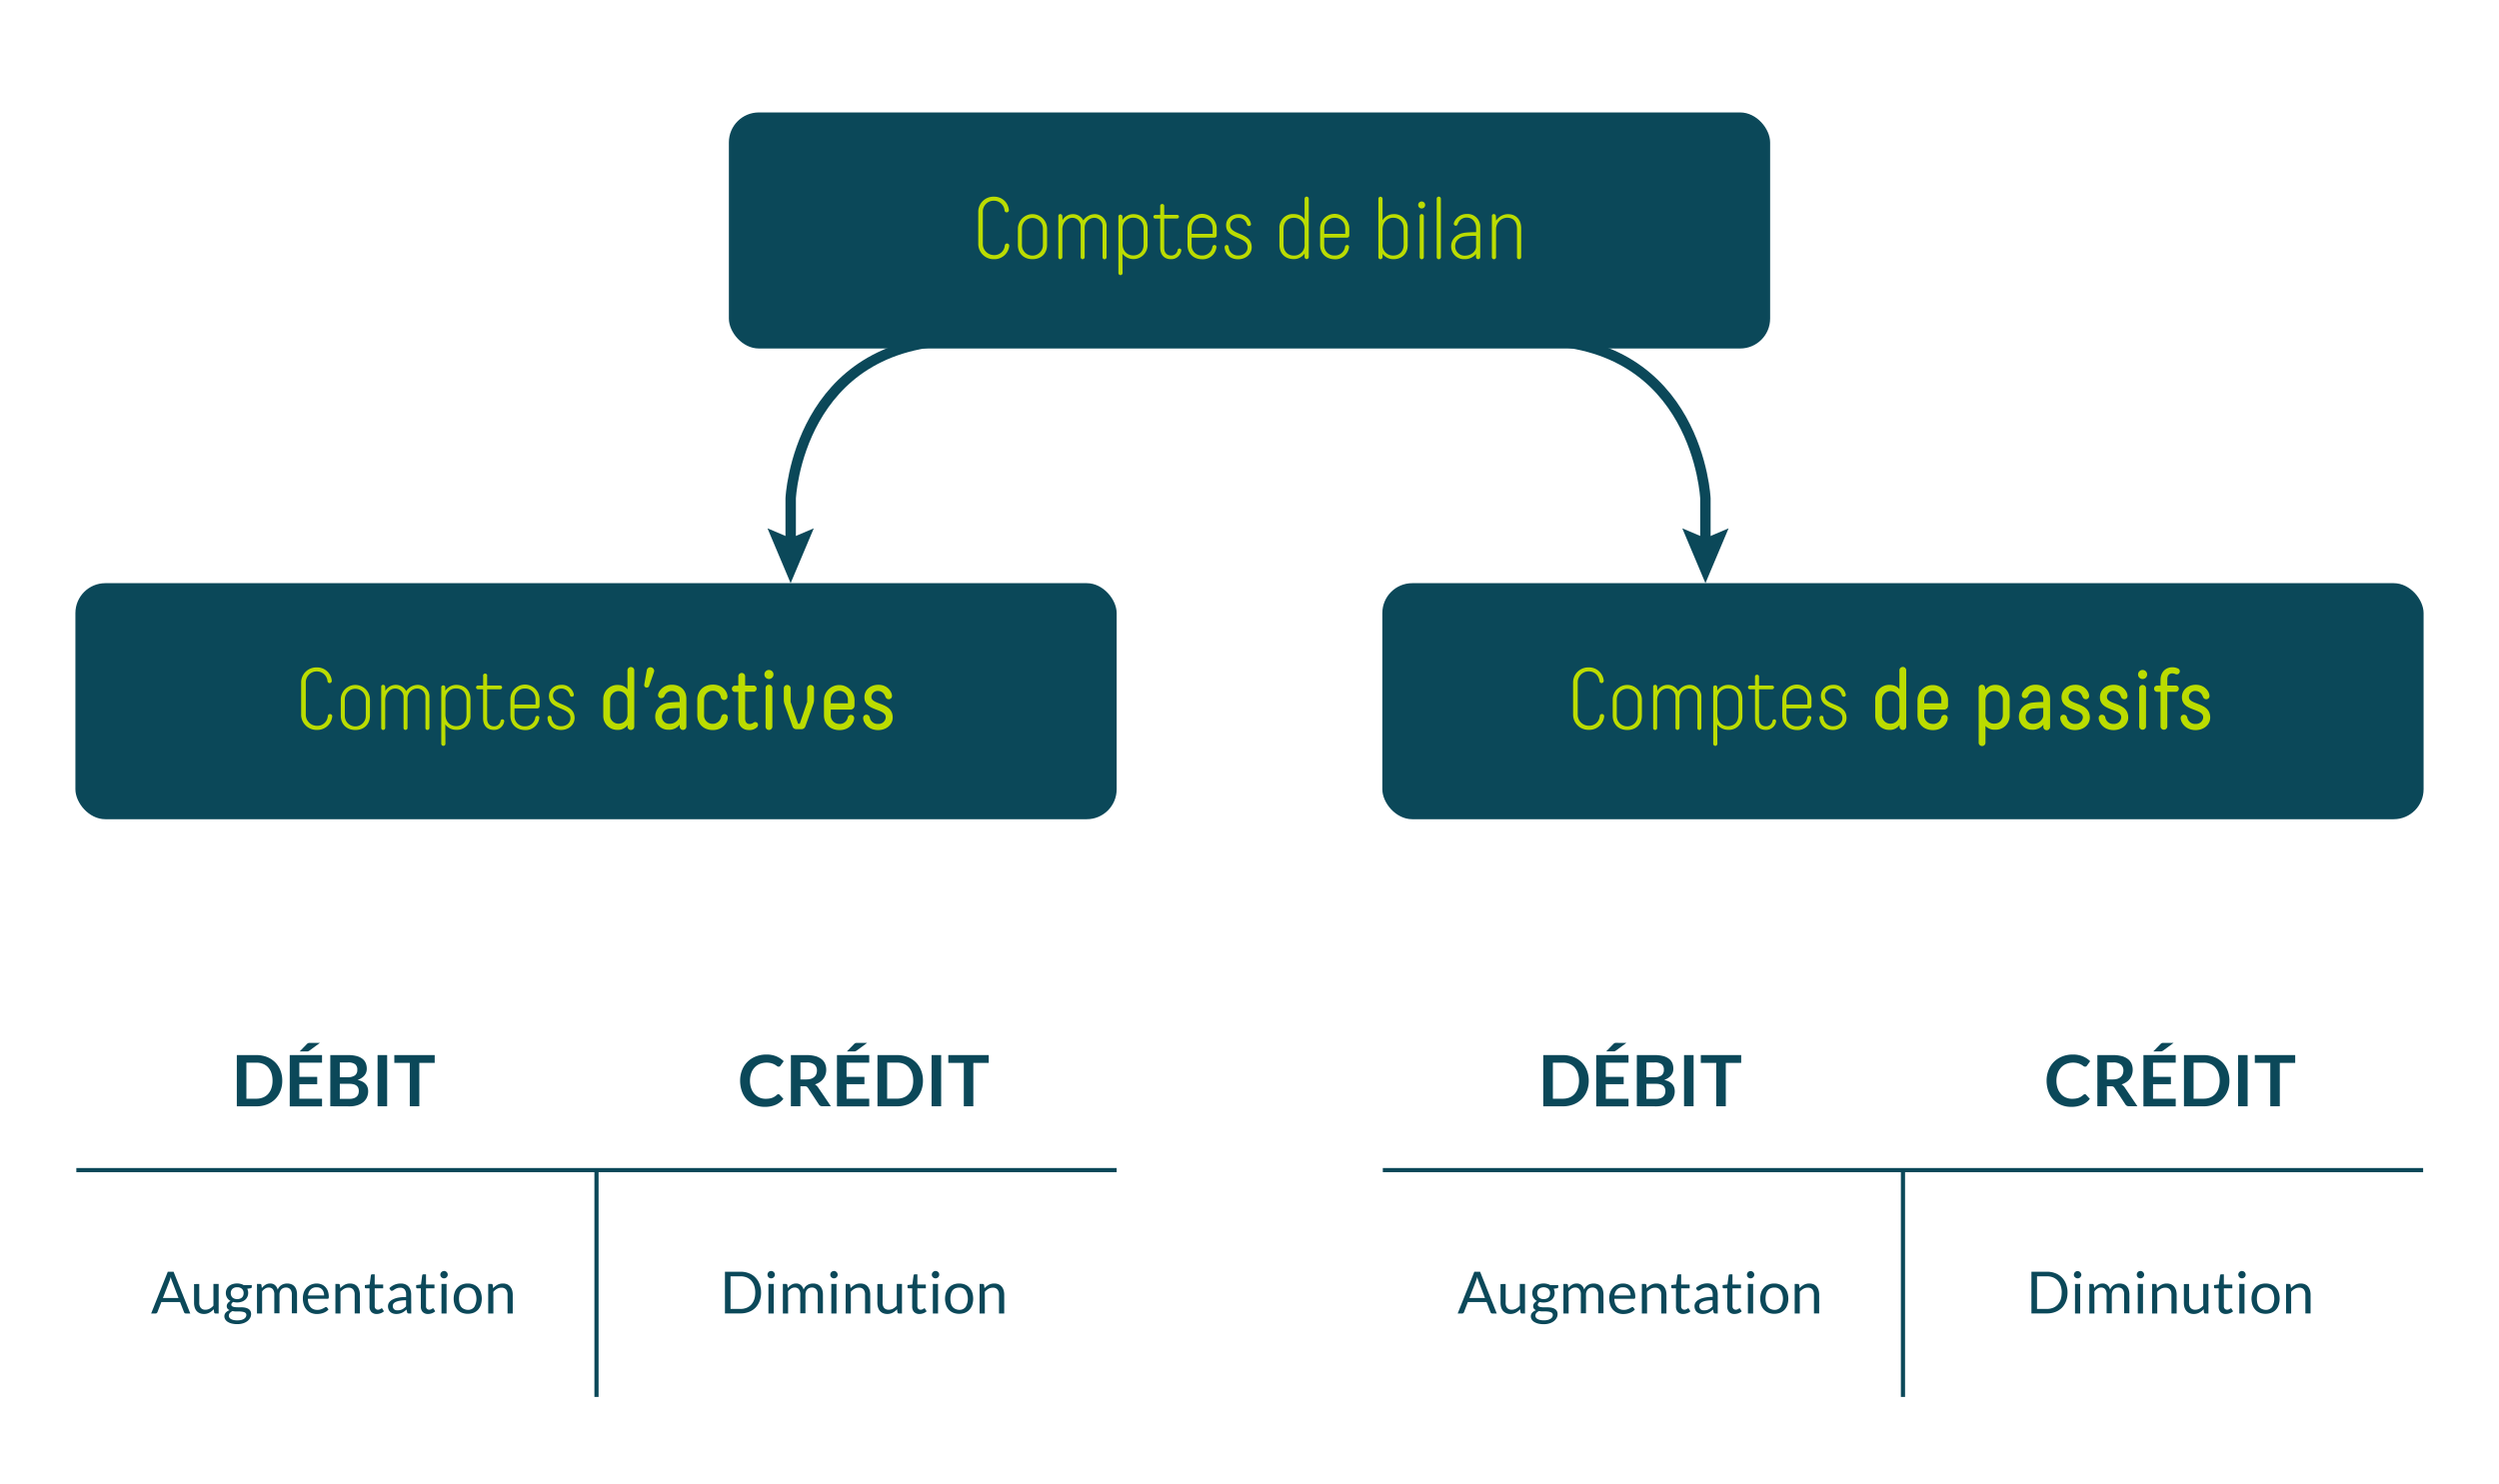
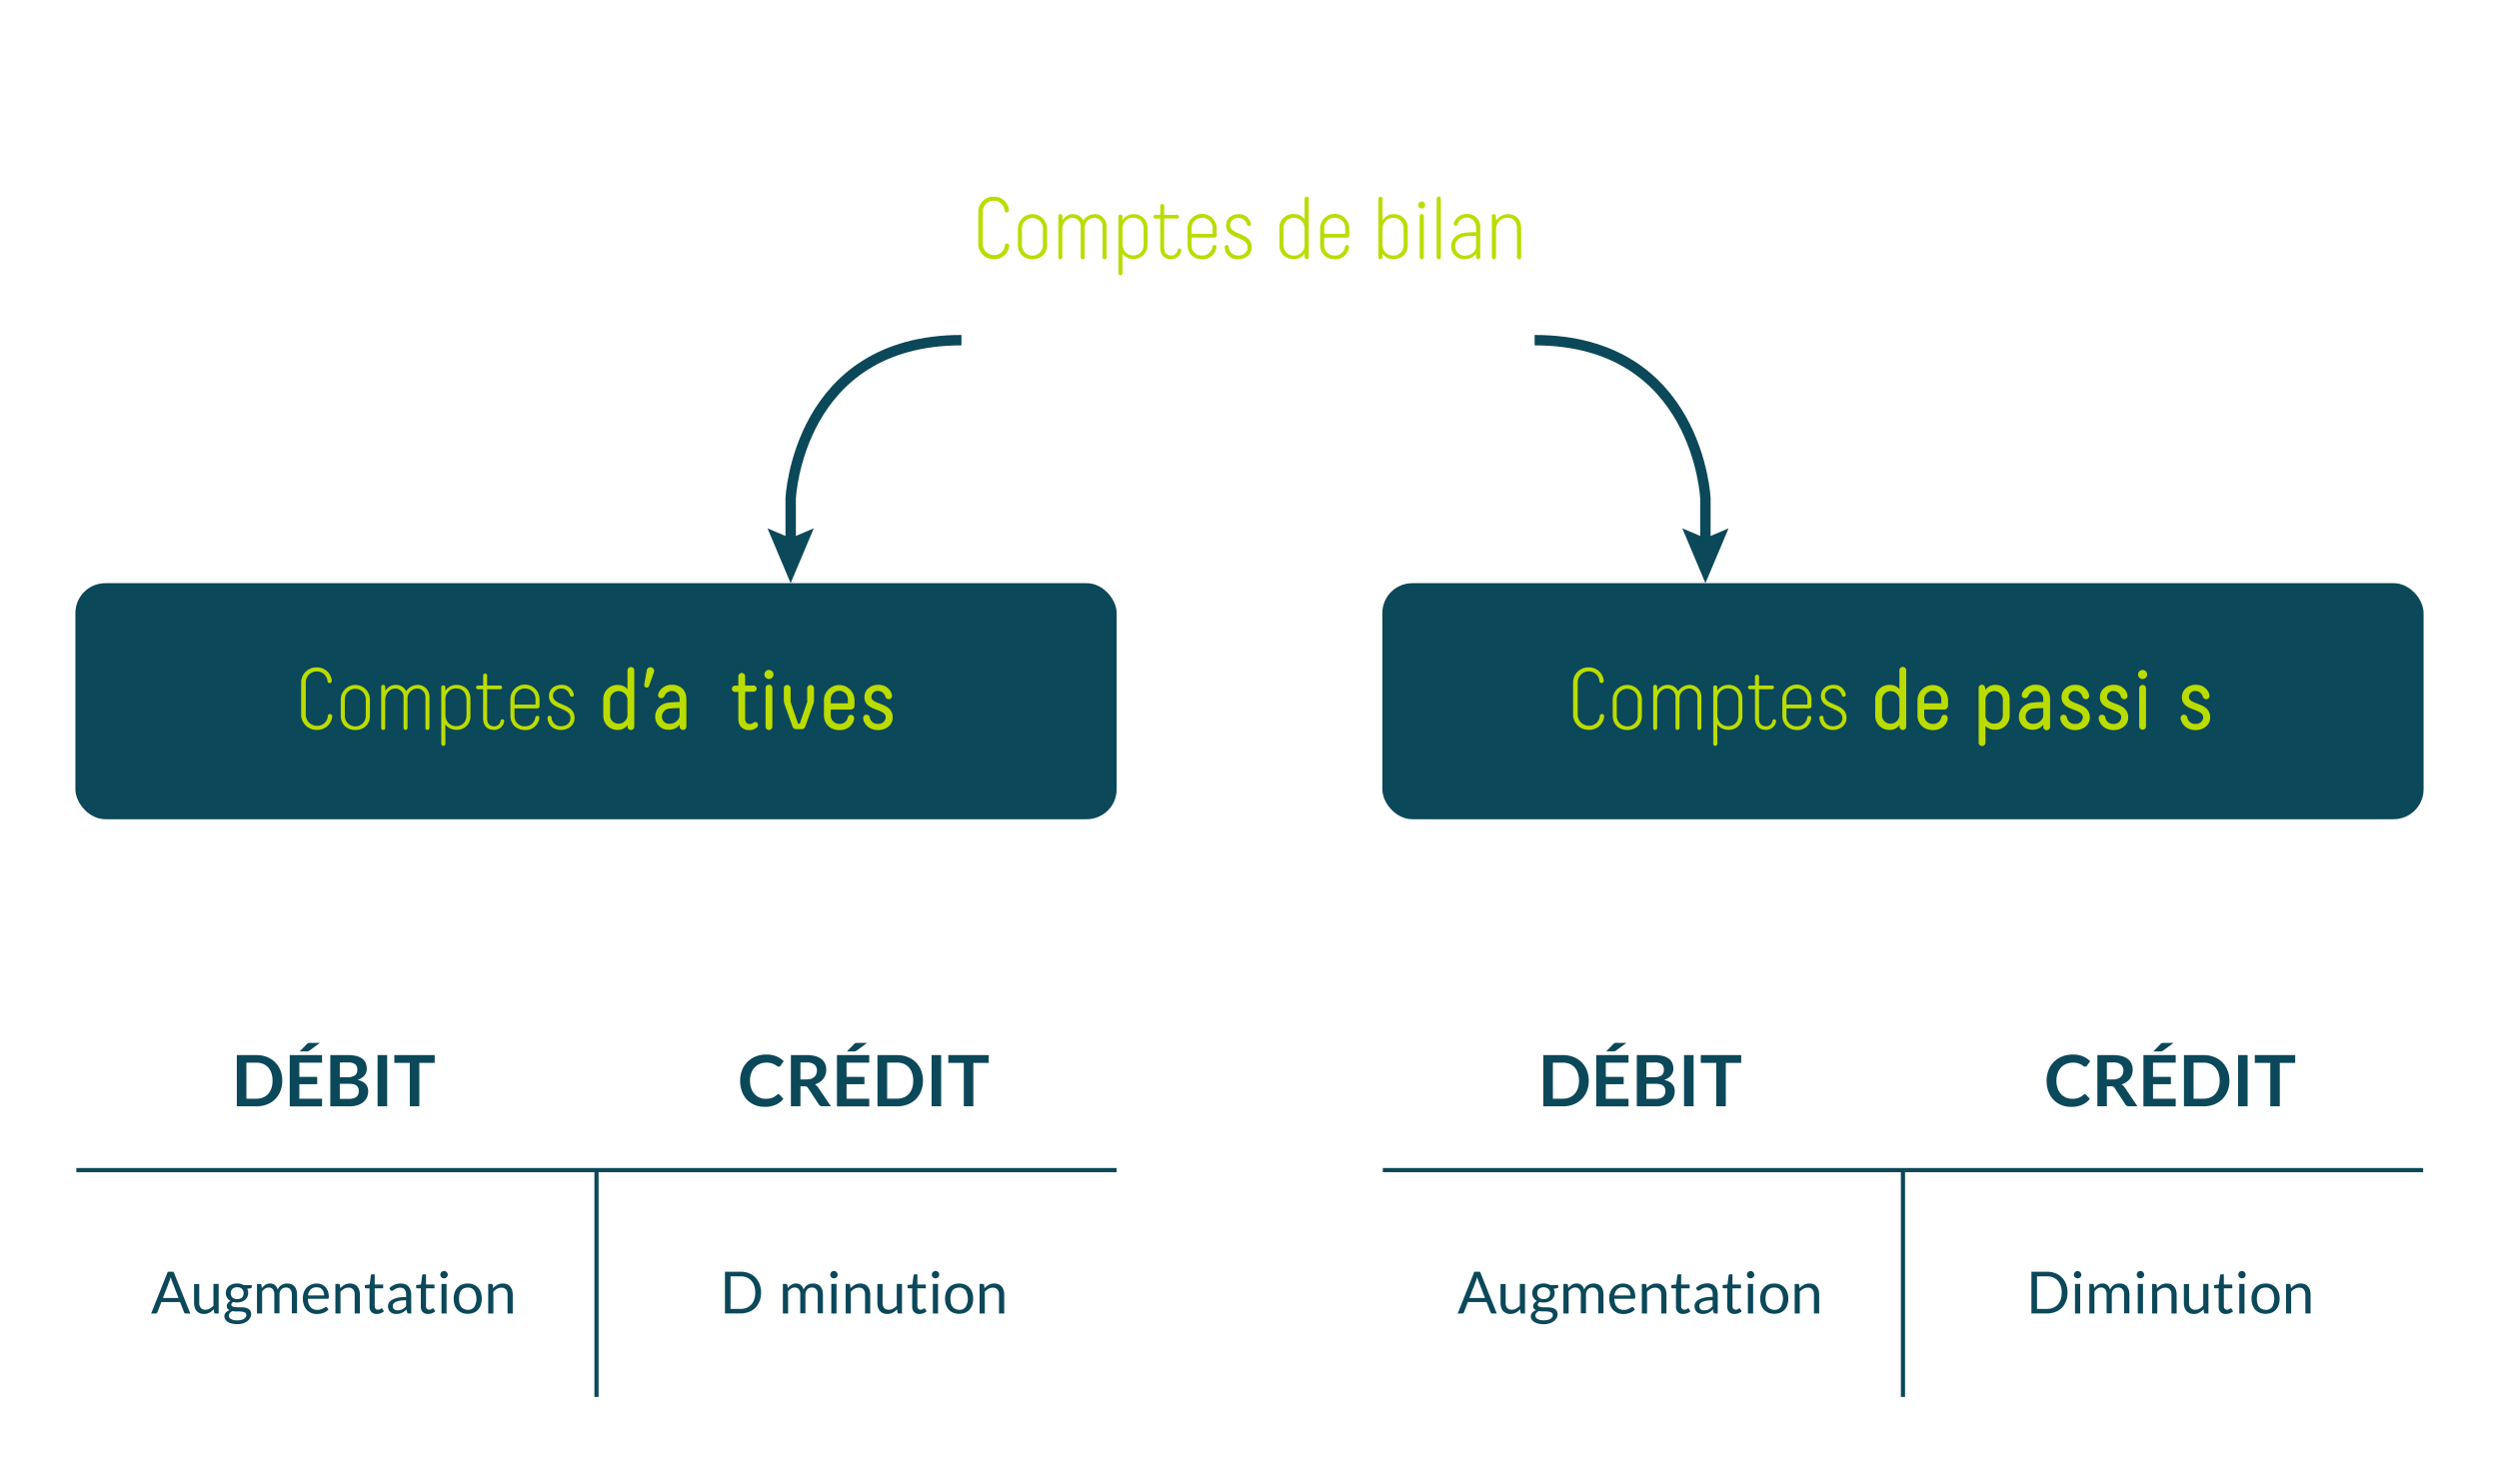
<svg xmlns="http://www.w3.org/2000/svg" viewBox="0 0 1200 713">
  <g id="Layer_1" data-name="Layer 1">
-     <rect x="350" y="54.01" width="500" height="113.38" rx="14.37" style="fill:#0b4859" />
    <rect x="36.21" y="280.11" width="500" height="113.38" rx="14.37" style="fill:#0b4859" />
    <rect x="663.79" y="280.11" width="500" height="113.38" rx="14.37" style="fill:#0b4859" />
    <path d="M469.76,117.2V101.73a7.23,7.23,0,0,1,7.5-7.25,7,7,0,0,1,7.21,6.45,1.07,1.07,0,0,1-1.05,1.09,1.06,1.06,0,0,1-1.05-.92,5.12,5.12,0,0,0-5.15-4.69,5.22,5.22,0,0,0-5.28,5.36v15.38a5.34,5.34,0,0,0,5.32,5.37,5,5,0,0,0,5.24-4.65,1.09,1.09,0,0,1,1.09-.93,1.08,1.08,0,0,1,1.05,1.09,7.15,7.15,0,0,1-7.34,6.46A7.33,7.33,0,0,1,469.76,117.2Z" style="fill:#bbdc00" />
    <path d="M502.79,109.86v7.8c0,4-2.72,6.83-7,6.83s-7-2.85-7-6.83v-7.8a7,7,0,1,1,14,0Zm-2,7.88v-8a5,5,0,1,0-10.06,0v8a5,5,0,0,0,10.06,0Z" style="fill:#bbdc00" />
    <path d="M510.21,105.75a5.77,5.77,0,0,1,5-2.89,5.54,5.54,0,0,1,5,3,6.8,6.8,0,0,1,5.49-3,5.64,5.64,0,0,1,5.66,6v14.67a1,1,0,0,1-1,1,.92.92,0,0,1-.92-1V108.77a4,4,0,0,0-3.94-4.15,4.74,4.74,0,0,0-4.65,5v13.87a1,1,0,0,1-1,1,.92.92,0,0,1-.92-1V108.77a4,4,0,0,0-3.94-4.15c-2.72,0-4.86,2.52-4.86,5.53v13.37a1,1,0,0,1-1,1,.92.92,0,0,1-.92-1v-19.7a.91.91,0,0,1,.92-1,1,1,0,0,1,1,1Z" style="fill:#bbdc00" />
    <path d="M539.05,131.15a1,1,0,0,1-1,1,1,1,0,0,1-1-1V103.82a1,1,0,0,1,1.93,0l0,1.85a6.42,6.42,0,0,1,5.24-2.81c4.11,0,6.83,2.72,6.83,6.71v8.09a6.75,6.75,0,0,1-12.07,4.19Zm10.1-21.25c0-3.48-2.18-5.32-4.94-5.32a5,5,0,0,0-5.16,5.32v7.21c0,3.56,2.35,5.58,5.11,5.58s5-1.76,5-5.37Z" style="fill:#bbdc00" />
    <path d="M562.32,124.49c-3.11,0-5.2-1.93-5.2-5.66V105h-2.39a.88.88,0,1,1,0-1.76h2.39V98.71a1,1,0,0,1,1.93,0v4.49h6.2a.88.88,0,1,1,0,1.76h-6.2V119c0,2.52,1.34,3.73,3.35,3.73a3.05,3.05,0,0,0,3.1-2.68.89.89,0,0,1,1.76.17A4.82,4.82,0,0,1,562.32,124.49Z" style="fill:#bbdc00" />
    <path d="M570.24,117.66v-7.93a7,7,0,0,1,14,0V113a1.1,1.1,0,0,1-1.18,1.14H572.21v3.68a4.78,4.78,0,0,0,5,4.91,4.9,4.9,0,0,0,5-4.28,1,1,0,0,1,1-.75.91.91,0,0,1,.92,1,6.58,6.58,0,0,1-6.87,5.83C573,124.49,570.24,121.64,570.24,117.66Zm2-5.33h10.06v-2.8a4.92,4.92,0,0,0-5.07-4.91,4.85,4.85,0,0,0-5,4.91Z" style="fill:#bbdc00" />
    <path d="M600.71,107.56a.91.91,0,0,1-.92,1,1,1,0,0,1-1-.67,4.19,4.19,0,0,0-4.19-3.23c-2,0-3.9,1.38-3.9,3.35,0,5.2,10.36,3.36,10.36,10.78,0,3.31-2.89,5.74-6.5,5.74-5.11,0-6.5-4-6.5-5.83a1,1,0,0,1,1-1,.9.9,0,0,1,.92.75,4.42,4.42,0,0,0,4.61,4.28c2.6,0,4.49-1.64,4.49-3.94,0-5.45-10.31-3.73-10.31-10.56,0-3.32,2.68-5.37,6-5.37A5.75,5.75,0,0,1,600.71,107.56Z" style="fill:#bbdc00" />
    <path d="M626.45,95.44a1,1,0,0,1,1-1,1,1,0,0,1,1,1v28a1,1,0,0,1-1,1,1,1,0,0,1-1-1v-1.67a6.19,6.19,0,0,1-5.24,2.68c-4.11,0-6.83-2.73-6.83-6.71v-8.09a6.43,6.43,0,0,1,6.79-6.83c4.15,0,5.28,2.64,5.28,2.64Zm-10.1,22c0,3.48,2.18,5.32,4.95,5.32a5,5,0,0,0,5.15-5.32v-7.38c0-3.48-2.35-5.45-5.11-5.45s-5,1.8-5,5.41Z" style="fill:#bbdc00" />
    <path d="M633.91,117.66v-7.93a7,7,0,0,1,14,0V113a1.09,1.09,0,0,1-1.17,1.14H635.88v3.68a4.79,4.79,0,0,0,5,4.91,4.88,4.88,0,0,0,5-4.28,1,1,0,0,1,1-.75.91.91,0,0,1,.92,1,6.58,6.58,0,0,1-6.88,5.83C636.64,124.49,633.91,121.64,633.91,117.66Zm2-5.33h10.06v-2.8a4.92,4.92,0,0,0-5.07-4.91,4.86,4.86,0,0,0-5,4.91Z" style="fill:#bbdc00" />
    <path d="M663.89,105.79a6.31,6.31,0,0,1,5.28-2.93,6.44,6.44,0,0,1,6.79,6.83v8.09c0,4-2.73,6.71-6.84,6.71a6.49,6.49,0,0,1-5.23-2.56v1.55a1,1,0,0,1-1,1,.94.94,0,0,1-1-1v-28a1,1,0,0,1,2,0ZM674,110c0-3.61-2.14-5.41-5-5.41s-5.11,2.14-5.11,5.62v7.21a5,5,0,0,0,5.15,5.32c2.77,0,5-1.84,5-5.32Z" style="fill:#bbdc00" />
    <path d="M682.71,96.78A1.68,1.68,0,1,1,681,98.46,1.66,1.66,0,0,1,682.71,96.78Zm1,26.74a1,1,0,0,1-2,0v-19.7a1,1,0,0,1,2,0Z" style="fill:#bbdc00" />
    <path d="M691.89,123.52a1,1,0,0,1-2,0V95.44a1,1,0,0,1,2,0Z" style="fill:#bbdc00" />
    <path d="M710.79,123.48a1,1,0,0,1-1,1,1,1,0,0,1-1-1l0-1.51a7,7,0,0,1-5.62,2.52,6.11,6.11,0,0,1-6.33-6.16c0-3.57,2.64-6,6.54-6.54,1.89-.25,5.45-.29,5.45-.29v-2c0-2.65-1.72-5-4.57-5a4.44,4.44,0,0,0-4.31,3.27.95.95,0,0,1-1.85-.29c0-1,1.8-4.7,6.29-4.7a6.06,6.06,0,0,1,6.41,6.41Zm-2-5.11V113.3a37.67,37.67,0,0,0-5.49.25c-2.68.42-4.53,2.18-4.53,4.74a4.52,4.52,0,0,0,4.57,4.52C706.47,122.81,708.82,120.72,708.82,118.37Z" style="fill:#bbdc00" />
    <path d="M718.42,106a6.81,6.81,0,0,1,5.66-3.14c3.9,0,6.37,2.64,6.37,6.75v13.91a1,1,0,0,1-2,0V109.78c0-3.11-1.59-5.2-4.78-5.2a5.46,5.46,0,0,0-5.28,5.45v13.49a1,1,0,0,1-2,0v-19.7a.91.91,0,0,1,.92-1,1,1,0,0,1,1,1Z" style="fill:#bbdc00" />
    <path d="M144.61,343.29V327.83a7.23,7.23,0,0,1,7.5-7.25,7,7,0,0,1,7.21,6.45,1.07,1.07,0,0,1-1,1.09,1.06,1.06,0,0,1-1.05-.92,5.13,5.13,0,0,0-5.15-4.7,5.23,5.23,0,0,0-5.28,5.37v15.38a5.34,5.34,0,0,0,5.32,5.37,5,5,0,0,0,5.24-4.65,1.07,1.07,0,0,1,2.14.16,7.15,7.15,0,0,1-7.34,6.46A7.33,7.33,0,0,1,144.61,343.29Z" style="fill:#bbdc00" />
    <path d="M177.64,336v7.8c0,4-2.73,6.83-7,6.83s-7-2.85-7-6.83V336a7,7,0,0,1,14,0Zm-2,7.88v-8a5,5,0,1,0-10.06,0v8a5,5,0,0,0,10.06,0Z" style="fill:#bbdc00" />
    <path d="M185.06,331.85a5.77,5.77,0,0,1,5-2.89,5.54,5.54,0,0,1,5,3,6.8,6.8,0,0,1,5.49-3,5.64,5.64,0,0,1,5.66,6v14.67a1,1,0,0,1-1,1,.92.92,0,0,1-.92-1V334.87a4,4,0,0,0-3.94-4.15,4.74,4.74,0,0,0-4.65,5v13.87a1,1,0,0,1-1,1,.92.92,0,0,1-.92-1V334.87a4,4,0,0,0-3.94-4.15c-2.72,0-4.86,2.51-4.86,5.53v13.37a1,1,0,0,1-1,1,.92.92,0,0,1-.92-1v-19.7a.91.91,0,0,1,.92-1,1,1,0,0,1,1,1Z" style="fill:#bbdc00" />
    <path d="M213.9,357.25a1,1,0,0,1-1,1,1,1,0,0,1-1-1V329.92a1,1,0,0,1,1.93,0l0,1.85a6.42,6.42,0,0,1,5.24-2.81c4.11,0,6.83,2.72,6.83,6.71v8.09a6.4,6.4,0,0,1-6.79,6.79,6.34,6.34,0,0,1-5.28-2.6ZM224,336c0-3.48-2.18-5.32-4.95-5.32A5,5,0,0,0,213.9,336v7.21c0,3.56,2.35,5.58,5.11,5.58s5-1.76,5-5.37Z" style="fill:#bbdc00" />
    <path d="M237.16,350.59c-3.1,0-5.19-1.93-5.19-5.66V331.06h-2.39a.89.89,0,1,1,0-1.77H232v-4.48a1,1,0,1,1,1.92,0v4.48h6.21a.89.89,0,1,1,0,1.77h-6.21v14.08c0,2.51,1.35,3.73,3.36,3.73a3.06,3.06,0,0,0,3.1-2.68.89.89,0,0,1,1.76.16A4.83,4.83,0,0,1,237.16,350.59Z" style="fill:#bbdc00" />
    <path d="M245.09,343.76v-7.93a7,7,0,0,1,14,0v3.31a1.1,1.1,0,0,1-1.18,1.13H247.06v3.69a4.78,4.78,0,0,0,5,4.91,4.9,4.9,0,0,0,5-4.28,1,1,0,0,1,1-.75.91.91,0,0,1,.92,1,6.58,6.58,0,0,1-6.87,5.83C247.81,350.59,245.09,347.74,245.09,343.76Zm2-5.33h10.06v-2.81a4.92,4.92,0,0,0-5.07-4.9,4.85,4.85,0,0,0-5,4.9Z" style="fill:#bbdc00" />
    <path d="M275.56,333.65a.92.92,0,0,1-.92,1,1,1,0,0,1-1-.67,4.19,4.19,0,0,0-4.19-3.23c-2,0-3.9,1.38-3.9,3.35,0,5.2,10.36,3.36,10.36,10.78,0,3.31-2.9,5.74-6.5,5.74-5.11,0-6.5-4-6.5-5.83a1,1,0,0,1,1-1,.9.9,0,0,1,.92.75,4.42,4.42,0,0,0,4.61,4.28c2.6,0,4.49-1.64,4.49-3.94,0-5.45-10.32-3.73-10.32-10.57,0-3.31,2.69-5.36,6-5.36A5.75,5.75,0,0,1,275.56,333.65Z" style="fill:#bbdc00" />
    <path d="M301.34,348.28a5.59,5.59,0,0,1-4.82,2.31,6.68,6.68,0,0,1-6.83-6.71v-8.21A6.73,6.73,0,0,1,296.6,329c3.53,0,4.7,2.14,4.7,2.14v-9a1.64,1.64,0,1,1,3.27,0V349a1.61,1.61,0,0,1-1.64,1.63,1.57,1.57,0,0,1-1.59-1.63Zm-8.38-5a4,4,0,0,0,4.11,4.32,4.23,4.23,0,0,0,4.23-4.32v-7a4.25,4.25,0,0,0-4.23-4.31,4.08,4.08,0,0,0-4.11,4.31Z" style="fill:#bbdc00" />
    <path d="M311.7,329.42a1.11,1.11,0,0,1-1.09.84,1.17,1.17,0,0,1-1.26-1.17,5.36,5.36,0,0,1,.08-.63l1.18-6.63a1.74,1.74,0,0,1,1.72-1.34,1.83,1.83,0,0,1,1.8,1.72,1.86,1.86,0,0,1-.09.55Z" style="fill:#bbdc00" />
    <path d="M317.48,335.33a1.41,1.41,0,0,1-1.47-1.55c0-1.51,2.35-4.9,6.58-4.9,4.57,0,7,3.06,7,6.79V349a1.61,1.61,0,1,1-3.22,0l0-.92a6.26,6.26,0,0,1-5.37,2.43,6.17,6.17,0,0,1-6.37-6.42c0-2.72,1.84-5.82,6-6.54a49.93,49.93,0,0,1,5.71-.37v-1.47a3.74,3.74,0,0,0-7.21-1.47A1.64,1.64,0,0,1,317.48,335.33Zm8.85,8.26v-3.48a45.15,45.15,0,0,0-4.78.25,3.86,3.86,0,0,0-3.69,3.73,3.42,3.42,0,0,0,3.77,3.56C324.4,347.65,326.33,345.39,326.33,343.59Z" style="fill:#bbdc00" />
-     <path d="M342.3,350.67c-4.53,0-7.46-3.06-7.46-7.17V336c0-4.1,2.93-7.16,7.58-7.16s6.92,3.43,6.92,5.78a1.61,1.61,0,0,1-3.19.29,3.75,3.75,0,0,0-3.85-3.1,4.07,4.07,0,0,0-4.2,4.24v7.37a4,4,0,0,0,4.2,4.24,4.07,4.07,0,0,0,4-3.36,1.63,1.63,0,0,1,1.59-1.3,1.58,1.58,0,0,1,1.6,1.64C349.51,346.9,347.16,350.67,342.3,350.67Z" style="fill:#bbdc00" />
    <path d="M357.81,345.06c0,2,1,2.68,2.09,2.68a3,3,0,0,0,1.85-.59,1.5,1.5,0,0,1,.92-.33,1.32,1.32,0,0,1,1.34,1.34,1.78,1.78,0,0,1-.55,1.21,5.3,5.3,0,0,1-3.85,1.3c-2.77,0-5.07-1.8-5.07-5.32v-13h-1.76a1.51,1.51,0,0,1,0-3h1.76V325a1.64,1.64,0,1,1,3.27,0v4.27H362a1.51,1.51,0,0,1,0,3h-4.19Z" style="fill:#bbdc00" />
    <path d="M369.25,321.79a2.18,2.18,0,1,1-2.18,2.18A2.14,2.14,0,0,1,369.25,321.79ZM370.88,349a1.63,1.63,0,0,1-3.26,0V330.51a1.63,1.63,0,0,1,3.26,0Z" style="fill:#bbdc00" />
    <path d="M376.75,338.31a6.26,6.26,0,0,1-.37-2.14v-5.66a1.64,1.64,0,0,1,3.27,0v6.67l3.56,10.43h.84l3.56-10.43v-6.67a1.64,1.64,0,0,1,3.27,0v5.62a6,6,0,0,1-.38,2.09l-3.73,10.57a2,2,0,0,1-2.09,1.46H382.5a1.94,1.94,0,0,1-2-1.46Z" style="fill:#bbdc00" />
    <path d="M398.93,340.82v2.73A4,4,0,0,0,403,347.7a3.81,3.81,0,0,0,4.06-3,1.56,1.56,0,0,1,3.1.33c0,1.6-1.76,5.66-7.08,5.66-4.61,0-7.42-3.14-7.42-7.12v-7.46a7.34,7.34,0,0,1,14.67,0v2.8a1.92,1.92,0,0,1-2.05,1.93Zm8.21-3v-1.71a4.11,4.11,0,1,0-8.21,0v1.71Z" style="fill:#bbdc00" />
    <path d="M414.48,344.93a1.55,1.55,0,0,1,1.55-1.64,1.64,1.64,0,0,1,1.64,1.3,3.69,3.69,0,0,0,4,3.11,3.36,3.36,0,0,0,3.65-3.15c0-4.44-10.23-2.81-10.23-9.64,0-3.73,3.06-6,6.7-6,4.45,0,6.54,3.47,6.54,5.36a1.55,1.55,0,0,1-1.51,1.59c-1.13,0-1.5-.75-1.84-1.63a3.64,3.64,0,0,0-3.35-2.35,3,3,0,0,0-3.19,2.81c0,4.15,10.23,2.39,10.23,10,0,3.35-3,6-7,6C416.62,350.67,414.48,346.82,414.48,344.93Z" style="fill:#bbdc00" />
    <path d="M135.54,519.07a13.32,13.32,0,0,1-.9,5,11.11,11.11,0,0,1-6.46,6.42,13.79,13.79,0,0,1-5.08.91h-9.38V506.78h9.38a13.79,13.79,0,0,1,5.08.91,11.49,11.49,0,0,1,3.93,2.54,11.2,11.2,0,0,1,2.53,3.88A13.3,13.3,0,0,1,135.54,519.07Zm-4.67,0a11.16,11.16,0,0,0-.55-3.63,7.69,7.69,0,0,0-1.54-2.72,6.59,6.59,0,0,0-2.44-1.7,8.35,8.35,0,0,0-3.24-.6h-4.78v17.31h4.78a8.35,8.35,0,0,0,3.24-.6,6.5,6.5,0,0,0,2.44-1.71,7.61,7.61,0,0,0,1.54-2.72A11.07,11.07,0,0,0,130.87,519.07Z" style="fill:#0b4859" />
    <path d="M154.64,506.78v3.64h-10.9v6.82h8.58v3.52h-8.58v7h10.9v3.66H139.13V506.78Zm-1-5.86-5,3.67a3.81,3.81,0,0,1-.34.22,2.33,2.33,0,0,1-.33.14l-.34.07h-3.71l3.33-3.43a3.61,3.61,0,0,1,.38-.34,1.53,1.53,0,0,1,.37-.21,1.29,1.29,0,0,1,.42-.11l.58,0Z" style="fill:#0b4859" />
    <path d="M158.6,531.37V506.78h8.48a16.32,16.32,0,0,1,4.12.46,7.88,7.88,0,0,1,2.81,1.31,5.07,5.07,0,0,1,1.6,2.06,6.91,6.91,0,0,1,.51,2.72,5.38,5.38,0,0,1-.25,1.66,4.88,4.88,0,0,1-.79,1.47,5.87,5.87,0,0,1-1.36,1.25,8,8,0,0,1-2,1q5.07,1.14,5.07,5.47a7.08,7.08,0,0,1-.59,2.89,6.47,6.47,0,0,1-1.74,2.29,8.23,8.23,0,0,1-2.8,1.5,12.38,12.38,0,0,1-3.81.55Zm4.57-13.94h3.65a6.16,6.16,0,0,0,3.54-.85,3.1,3.1,0,0,0,1.21-2.71,3.2,3.2,0,0,0-1.09-2.73,5.66,5.66,0,0,0-3.4-.82h-3.91Zm0,3.16v7.21h4.64a6.48,6.48,0,0,0,2.13-.31,3.64,3.64,0,0,0,1.38-.82,2.87,2.87,0,0,0,.75-1.19,4.53,4.53,0,0,0,.23-1.44,3.89,3.89,0,0,0-.26-1.44,2.67,2.67,0,0,0-.8-1.09,3.55,3.55,0,0,0-1.39-.68,7.67,7.67,0,0,0-2.06-.24Z" style="fill:#0b4859" />
    <path d="M185.9,531.37h-4.59V506.78h4.59Z" style="fill:#0b4859" />
    <path d="M208.74,506.78v3.76h-7.39v20.83h-4.57V510.54h-7.43v-3.76Z" style="fill:#0b4859" />
    <path d="M373.73,525.57a.85.85,0,0,1,.65.29l1.8,1.95a10,10,0,0,1-3.68,2.84,12.68,12.68,0,0,1-5.25,1,12.3,12.3,0,0,1-4.92-.94,10.85,10.85,0,0,1-3.73-2.6,11.42,11.42,0,0,1-2.37-4,14.9,14.9,0,0,1-.83-5,13.65,13.65,0,0,1,.92-5.07,11.58,11.58,0,0,1,2.59-4,11.77,11.77,0,0,1,4-2.59,13.69,13.69,0,0,1,5.13-.93,12,12,0,0,1,4.78.88,10.91,10.91,0,0,1,3.51,2.32l-1.53,2.12a1.29,1.29,0,0,1-.34.36,1,1,0,0,1-.59.15,1.35,1.35,0,0,1-.8-.3,9.05,9.05,0,0,0-1-.67,8.78,8.78,0,0,0-1.59-.66,9.06,9.06,0,0,0-5.62.3,7.08,7.08,0,0,0-2.5,1.72,7.91,7.91,0,0,0-1.63,2.73,10.51,10.51,0,0,0-.59,3.61,10.74,10.74,0,0,0,.59,3.69,8,8,0,0,0,1.59,2.72,6.61,6.61,0,0,0,2.36,1.69,7.16,7.16,0,0,0,2.92.59,12.29,12.29,0,0,0,1.69-.1,8,8,0,0,0,1.4-.32,6.6,6.6,0,0,0,1.2-.57,8.52,8.52,0,0,0,1.14-.86,1.61,1.61,0,0,1,.35-.25A1,1,0,0,1,373.73,525.57Z" style="fill:#0b4859" />
    <path d="M384.36,521.76v9.61h-4.58V506.78h7.5a15.89,15.89,0,0,1,4.31.52,8.26,8.26,0,0,1,2.94,1.46,5.53,5.53,0,0,1,1.68,2.23,7.41,7.41,0,0,1,.54,2.87,7.26,7.26,0,0,1-.37,2.34,6.65,6.65,0,0,1-1.05,2,7.36,7.36,0,0,1-1.7,1.58,9.3,9.3,0,0,1-2.31,1.09,4.56,4.56,0,0,1,1.5,1.41l6.16,9.08h-4.12a2,2,0,0,1-1-.24,2.19,2.19,0,0,1-.71-.68L388,522.58a1.81,1.81,0,0,0-.64-.63,2.17,2.17,0,0,0-1-.19Zm0-3.28h2.85a7.22,7.22,0,0,0,2.25-.32,4.4,4.4,0,0,0,1.58-.9,3.49,3.49,0,0,0,.93-1.35,4.52,4.52,0,0,0,.31-1.71,3.48,3.48,0,0,0-1.24-2.88,5.86,5.86,0,0,0-3.76-1h-2.92Z" style="fill:#0b4859" />
    <path d="M417.4,506.78v3.64H406.51v6.82h8.58v3.52h-8.58v7H417.4v3.66H401.9V506.78Zm-1-5.86-5,3.67a2.84,2.84,0,0,1-.35.22,2.22,2.22,0,0,1-.32.14l-.34.07h-3.71L410,501.6a2.83,2.83,0,0,1,.38-.34,1.53,1.53,0,0,1,.37-.21,1.29,1.29,0,0,1,.42-.11l.58,0Z" style="fill:#0b4859" />
    <path d="M443.19,519.07a13.32,13.32,0,0,1-.9,5,11.11,11.11,0,0,1-6.46,6.42,13.79,13.79,0,0,1-5.08.91h-9.39V506.78h9.39a13.79,13.79,0,0,1,5.08.91,11.49,11.49,0,0,1,3.93,2.54,11.2,11.2,0,0,1,2.53,3.88A13.3,13.3,0,0,1,443.19,519.07Zm-4.67,0a11.43,11.43,0,0,0-.55-3.63,7.85,7.85,0,0,0-1.54-2.72A6.67,6.67,0,0,0,434,511a8.35,8.35,0,0,0-3.24-.6H426v17.31h4.78a8.35,8.35,0,0,0,3.24-.6,6.58,6.58,0,0,0,2.44-1.71A7.76,7.76,0,0,0,438,522.7,11.34,11.34,0,0,0,438.52,519.07Z" style="fill:#0b4859" />
    <path d="M451.93,531.37h-4.59V506.78h4.59Z" style="fill:#0b4859" />
    <path d="M474.78,506.78v3.76h-7.4v20.83h-4.57V510.54h-7.43v-3.76Z" style="fill:#0b4859" />
    <path d="M91.38,630.9h-2.1a.92.92,0,0,1-.59-.18,1,1,0,0,1-.33-.46l-1.88-4.84h-9l-1.88,4.84a1.1,1.1,0,0,1-.33.45.91.91,0,0,1-.59.19h-2.1l8-20.06h2.76Zm-13.15-7.44h7.49l-3.15-8.17a16.53,16.53,0,0,1-.6-1.89c-.1.39-.2.74-.3,1.06s-.19.6-.29.85Z" style="fill:#0b4859" />
    <path d="M95.68,616.72v9a3.74,3.74,0,0,0,.74,2.49,2.75,2.75,0,0,0,2.24.88,4.26,4.26,0,0,0,2.06-.52,6.24,6.24,0,0,0,1.77-1.44V616.72H105V630.9H103.5a.63.63,0,0,1-.67-.51l-.19-1.53a7.73,7.73,0,0,1-2.08,1.64,5.36,5.36,0,0,1-2.63.63,5.07,5.07,0,0,1-2.05-.39,4.06,4.06,0,0,1-1.49-1.08,4.61,4.61,0,0,1-.9-1.7,7.53,7.53,0,0,1-.3-2.19v-9Z" style="fill:#0b4859" />
    <path d="M113.86,616.48a6.83,6.83,0,0,1,1.73.21,5.14,5.14,0,0,1,1.46.59h3.85v.93c0,.3-.19.5-.58.58l-1.61.23a4.37,4.37,0,0,1,.47,2,4.28,4.28,0,0,1-.4,1.88,4.14,4.14,0,0,1-1.1,1.45,4.88,4.88,0,0,1-1.68.92,6.62,6.62,0,0,1-2.14.33,7,7,0,0,1-1.87-.24,2.3,2.3,0,0,0-.68.62,1.1,1.1,0,0,0-.23.65.88.88,0,0,0,.4.79,2.68,2.68,0,0,0,1.08.38,8.8,8.8,0,0,0,1.53.12h1.74a9.16,9.16,0,0,1,1.74.16,5.1,5.1,0,0,1,1.53.51,2.81,2.81,0,0,1,1.08,1,3,3,0,0,1,.4,1.62,3.79,3.79,0,0,1-.45,1.78,4.88,4.88,0,0,1-1.31,1.54,6.75,6.75,0,0,1-2.09,1.08,8.89,8.89,0,0,1-2.78.4,11.06,11.06,0,0,1-2.73-.3,6.7,6.7,0,0,1-1.94-.83,3.73,3.73,0,0,1-1.15-1.2,2.81,2.81,0,0,1-.39-1.42,2.6,2.6,0,0,1,.67-1.79,4.52,4.52,0,0,1,1.83-1.17,2.6,2.6,0,0,1-1-.75,2,2,0,0,1-.36-1.25,2,2,0,0,1,.11-.63,2.43,2.43,0,0,1,.35-.65,3.57,3.57,0,0,1,.56-.62,4.16,4.16,0,0,1,.79-.52,4.42,4.42,0,0,1-1.65-1.56,4.31,4.31,0,0,1-.59-2.27,4.36,4.36,0,0,1,.4-1.89,4.1,4.1,0,0,1,1.11-1.44,5,5,0,0,1,1.7-.91A6.79,6.79,0,0,1,113.86,616.48Zm4.43,15.14a1.24,1.24,0,0,0-.3-.87,1.74,1.74,0,0,0-.8-.5A5.67,5.67,0,0,0,116,630a10.25,10.25,0,0,0-1.38-.08h-1.49a5.68,5.68,0,0,1-1.44-.19,4.1,4.1,0,0,0-1.29.92,1.85,1.85,0,0,0-.5,1.31,1.78,1.78,0,0,0,.24.89,2.24,2.24,0,0,0,.75.71,4.56,4.56,0,0,0,1.27.48,8.6,8.6,0,0,0,1.8.17,8.18,8.18,0,0,0,1.8-.18,4.6,4.6,0,0,0,1.36-.53,2.61,2.61,0,0,0,.84-.81A1.94,1.94,0,0,0,118.29,631.62ZM113.86,624a3.93,3.93,0,0,0,1.34-.21,2.67,2.67,0,0,0,1-.58,2.51,2.51,0,0,0,.59-.91,3.27,3.27,0,0,0,.2-1.15,2.77,2.77,0,0,0-.79-2.07,3.16,3.16,0,0,0-2.31-.77,3.13,3.13,0,0,0-2.29.77,2.77,2.77,0,0,0-.79,2.07,3.06,3.06,0,0,0,.21,1.15,2.51,2.51,0,0,0,.59.91,2.67,2.67,0,0,0,1,.58A3.79,3.79,0,0,0,113.86,624Z" style="fill:#0b4859" />
    <path d="M123.4,630.9V616.72h1.48a.63.63,0,0,1,.67.52l.18,1.46a7.3,7.3,0,0,1,1.76-1.59,4.13,4.13,0,0,1,2.26-.61,3.32,3.32,0,0,1,2.33.8,4.42,4.42,0,0,1,1.28,2.15,4.57,4.57,0,0,1,.78-1.33,4.34,4.34,0,0,1,1.09-.92,4.23,4.23,0,0,1,1.28-.53,5.32,5.32,0,0,1,1.38-.17,5.39,5.39,0,0,1,2,.35,3.92,3.92,0,0,1,1.48,1,4.65,4.65,0,0,1,.94,1.68,7.63,7.63,0,0,1,.32,2.29v9h-2.49v-9a3.83,3.83,0,0,0-.73-2.52,2.61,2.61,0,0,0-2.12-.86,3.28,3.28,0,0,0-1.17.21,3,3,0,0,0-1,.64,2.9,2.9,0,0,0-.66,1.06,3.9,3.9,0,0,0-.25,1.47v9h-2.49v-9a3.93,3.93,0,0,0-.69-2.54,2.42,2.42,0,0,0-2-.84,3.15,3.15,0,0,0-1.71.49,5.56,5.56,0,0,0-1.45,1.35V630.9Z" style="fill:#0b4859" />
    <path d="M152,616.5a6.42,6.42,0,0,1,2.35.42,5.28,5.28,0,0,1,1.86,1.24,5.74,5.74,0,0,1,1.23,2,7.8,7.8,0,0,1,.44,2.7,1.53,1.53,0,0,1-.13.78.51.51,0,0,1-.47.2h-9.44a8,8,0,0,0,.36,2.34,5,5,0,0,0,.93,1.66,3.73,3.73,0,0,0,1.4,1,4.8,4.8,0,0,0,1.82.33,5.25,5.25,0,0,0,1.62-.22,6.8,6.8,0,0,0,1.16-.47A6.44,6.44,0,0,0,156,628a1.11,1.11,0,0,1,.57-.21.56.56,0,0,1,.48.24l.7.91a5,5,0,0,1-1.11,1,7.38,7.38,0,0,1-1.38.68,9.42,9.42,0,0,1-1.52.4,10.24,10.24,0,0,1-1.55.13,7.26,7.26,0,0,1-2.71-.5,5.85,5.85,0,0,1-2.14-1.45,6.75,6.75,0,0,1-1.41-2.38,9.51,9.51,0,0,1-.5-3.24,8.4,8.4,0,0,1,.45-2.78,6.45,6.45,0,0,1,1.31-2.23,6,6,0,0,1,2.09-1.48A6.81,6.81,0,0,1,152,616.5Zm.05,1.83a3.85,3.85,0,0,0-2.84,1,4.94,4.94,0,0,0-1.29,2.9h7.72a5,5,0,0,0-.24-1.59,3.55,3.55,0,0,0-.7-1.25,3.08,3.08,0,0,0-1.13-.81A3.82,3.82,0,0,0,152.05,618.33Z" style="fill:#0b4859" />
    <path d="M161.06,630.9V616.72h1.48a.63.63,0,0,1,.67.52l.2,1.54a7.88,7.88,0,0,1,2.06-1.65,5.37,5.37,0,0,1,2.64-.63,5.21,5.21,0,0,1,2,.38,4,4,0,0,1,1.49,1.09,4.89,4.89,0,0,1,.9,1.71,7.2,7.2,0,0,1,.31,2.19v9h-2.49v-9a3.84,3.84,0,0,0-.74-2.5,2.76,2.76,0,0,0-2.25-.88,4.13,4.13,0,0,0-2.06.53,6.6,6.6,0,0,0-1.77,1.44V630.9Z" style="fill:#0b4859" />
    <path d="M180.92,631.13a3.43,3.43,0,0,1-2.58-.94,3.76,3.76,0,0,1-.9-2.7v-8.68h-1.71a.56.56,0,0,1-.38-.14.5.5,0,0,1-.15-.41v-1l2.32-.3.57-4.38a.51.51,0,0,1,.19-.34.56.56,0,0,1,.39-.13h1.26V617H184v1.81h-4.06v8.51a1.8,1.8,0,0,0,.43,1.33,1.51,1.51,0,0,0,1.12.43,2,2,0,0,0,.68-.1,3.36,3.36,0,0,0,.5-.23c.14-.09.26-.16.35-.23a.5.5,0,0,1,.26-.11.43.43,0,0,1,.35.24l.73,1.19a4.57,4.57,0,0,1-1.55.94A5.27,5.27,0,0,1,180.92,631.13Z" style="fill:#0b4859" />
    <path d="M197.48,630.9h-1.1a1.27,1.27,0,0,1-.59-.11.58.58,0,0,1-.29-.47l-.28-1.32a13.66,13.66,0,0,1-1.1.9,5.54,5.54,0,0,1-1.12.67,5.74,5.74,0,0,1-1.25.42,7.37,7.37,0,0,1-1.48.14,5.12,5.12,0,0,1-1.54-.23,3.69,3.69,0,0,1-1.26-.7,3.38,3.38,0,0,1-.84-1.17,4.16,4.16,0,0,1-.32-1.68,3.21,3.21,0,0,1,.46-1.62,4.07,4.07,0,0,1,1.5-1.39,9.75,9.75,0,0,1,2.69-1A18.22,18.22,0,0,1,195,623v-1.12a3.85,3.85,0,0,0-.7-2.51,2.56,2.56,0,0,0-2.1-.85,4.32,4.32,0,0,0-1.53.23,6,6,0,0,0-1.08.51l-.78.52a1.1,1.1,0,0,1-.65.23.72.72,0,0,1-.44-.13.94.94,0,0,1-.3-.33l-.45-.8a8.13,8.13,0,0,1,2.53-1.69,7.91,7.91,0,0,1,3-.56,5.42,5.42,0,0,1,2.12.39,4.44,4.44,0,0,1,1.55,1.09,4.55,4.55,0,0,1,.95,1.7,6.88,6.88,0,0,1,.32,2.18ZM191,629.38a5,5,0,0,0,1.2-.14,4.51,4.51,0,0,0,1-.37,6,6,0,0,0,.92-.6,7.1,7.1,0,0,0,.86-.8v-2.92a16.24,16.24,0,0,0-2.92.22,7.69,7.69,0,0,0-2,.57,2.66,2.66,0,0,0-1.1.83,1.77,1.77,0,0,0-.34,1.07,2.4,2.4,0,0,0,.18,1,1.85,1.85,0,0,0,.49.67,2,2,0,0,0,.73.38A3.28,3.28,0,0,0,191,629.38Z" style="fill:#0b4859" />
    <path d="M205.56,631.13a3.43,3.43,0,0,1-2.58-.94,3.76,3.76,0,0,1-.9-2.7v-8.68h-1.71a.56.56,0,0,1-.38-.14.5.5,0,0,1-.15-.41v-1l2.32-.3.57-4.38a.51.51,0,0,1,.19-.34.56.56,0,0,1,.39-.13h1.26V617h4.06v1.81h-4.06v8.51a1.8,1.8,0,0,0,.43,1.33,1.51,1.51,0,0,0,1.12.43,2,2,0,0,0,.68-.1,3.36,3.36,0,0,0,.5-.23c.14-.09.26-.16.35-.23a.5.5,0,0,1,.26-.11.43.43,0,0,1,.35.24l.73,1.19a4.57,4.57,0,0,1-1.55.94A5.27,5.27,0,0,1,205.56,631.13Z" style="fill:#0b4859" />
    <path d="M215,612.27a1.57,1.57,0,0,1-.15.68,2,2,0,0,1-.39.56,1.73,1.73,0,0,1-.57.38,1.56,1.56,0,0,1-.68.14,1.53,1.53,0,0,1-.68-.14,1.79,1.79,0,0,1-.56-.38,1.82,1.82,0,0,1-.39-.56,1.72,1.72,0,0,1-.14-.68,1.81,1.81,0,0,1,.14-.69A1.91,1.91,0,0,1,212,611a1.79,1.79,0,0,1,.56-.38,1.53,1.53,0,0,1,.68-.14,1.56,1.56,0,0,1,.68.14,1.73,1.73,0,0,1,.57.38,2.11,2.11,0,0,1,.39.58A1.65,1.65,0,0,1,215,612.27Zm-.56,4.45V630.9H212V616.72Z" style="fill:#0b4859" />
    <path d="M224.61,616.5a7.18,7.18,0,0,1,2.81.52,5.73,5.73,0,0,1,2.13,1.47,6.46,6.46,0,0,1,1.34,2.3,9.94,9.94,0,0,1,0,6,6.55,6.55,0,0,1-1.34,2.3,5.83,5.83,0,0,1-2.13,1.46,8,8,0,0,1-5.61,0,6,6,0,0,1-2.14-1.46,6.42,6.42,0,0,1-1.35-2.3,9.74,9.74,0,0,1,0-6,6.34,6.34,0,0,1,1.35-2.3,5.85,5.85,0,0,1,2.14-1.47A7.17,7.17,0,0,1,224.61,616.5Zm0,12.65a3.66,3.66,0,0,0,3.14-1.4,8,8,0,0,0,0-7.88,3.64,3.64,0,0,0-3.14-1.41,4.35,4.35,0,0,0-1.84.36,3.36,3.36,0,0,0-1.31,1,4.81,4.81,0,0,0-.79,1.69,9.17,9.17,0,0,0-.26,2.26,9,9,0,0,0,.26,2.25,4.76,4.76,0,0,0,.79,1.68,3.43,3.43,0,0,0,1.31,1A4.35,4.35,0,0,0,224.61,629.15Z" style="fill:#0b4859" />
    <path d="M234.44,630.9V616.72h1.49a.63.63,0,0,1,.67.52l.2,1.54a7.88,7.88,0,0,1,2.06-1.65,5.37,5.37,0,0,1,2.64-.63,5.24,5.24,0,0,1,2.05.38A4,4,0,0,1,245,618a4.91,4.91,0,0,1,.91,1.71,7.53,7.53,0,0,1,.3,2.19v9h-2.49v-9a3.84,3.84,0,0,0-.73-2.5,2.76,2.76,0,0,0-2.25-.88,4.11,4.11,0,0,0-2.06.53,6.6,6.6,0,0,0-1.77,1.44V630.9Z" style="fill:#0b4859" />
    <path d="M365.46,620.88a11.2,11.2,0,0,1-.72,4.1,9.2,9.2,0,0,1-2,3.17,8.92,8.92,0,0,1-3.12,2,10.83,10.83,0,0,1-4,.72h-7.5V610.84h7.5a10.83,10.83,0,0,1,4,.72,8.7,8.7,0,0,1,3.12,2.05,9.2,9.2,0,0,1,2,3.17A11.2,11.2,0,0,1,365.46,620.88Zm-2.79,0a10.21,10.21,0,0,0-.5-3.3,7,7,0,0,0-1.43-2.47,6.28,6.28,0,0,0-2.24-1.54,7.88,7.88,0,0,0-2.93-.53H350.8v15.67h4.77a7.68,7.68,0,0,0,2.93-.54,6.13,6.13,0,0,0,2.24-1.53,7.09,7.09,0,0,0,1.43-2.46A10.21,10.21,0,0,0,362.67,620.88Z" style="fill:#0b4859" />
-     <path d="M372.09,612.27a1.57,1.57,0,0,1-.15.68,1.82,1.82,0,0,1-.39.56,1.73,1.73,0,0,1-.57.38,1.72,1.72,0,0,1-1.36,0,1.79,1.79,0,0,1-.56-.38,2,2,0,0,1-.39-.56,1.72,1.72,0,0,1-.13-.68,1.8,1.8,0,0,1,.13-.69,2.11,2.11,0,0,1,.39-.58,1.79,1.79,0,0,1,.56-.38,1.72,1.72,0,0,1,1.36,0,1.73,1.73,0,0,1,.57.38,1.91,1.91,0,0,1,.39.58A1.65,1.65,0,0,1,372.09,612.27Zm-.56,4.45V630.9H369V616.72Z" style="fill:#0b4859" />
    <path d="M375.93,630.9V616.72h1.48a.63.63,0,0,1,.67.52l.18,1.46a7.3,7.3,0,0,1,1.76-1.59,4.13,4.13,0,0,1,2.26-.61,3.32,3.32,0,0,1,2.33.8,4.42,4.42,0,0,1,1.28,2.15,4.57,4.57,0,0,1,.78-1.33,4.52,4.52,0,0,1,1.09-.92,4.34,4.34,0,0,1,1.28-.53,5.32,5.32,0,0,1,1.38-.17,5.39,5.39,0,0,1,2,.35,4,4,0,0,1,1.49,1,4.78,4.78,0,0,1,.93,1.68,7.63,7.63,0,0,1,.32,2.29v9h-2.49v-9a3.83,3.83,0,0,0-.73-2.52,2.61,2.61,0,0,0-2.12-.86,3.19,3.19,0,0,0-1.16.21,2.8,2.8,0,0,0-1.64,1.7,3.9,3.9,0,0,0-.25,1.47v9h-2.49v-9a4,4,0,0,0-.68-2.54,2.45,2.45,0,0,0-2-.84,3.15,3.15,0,0,0-1.71.49,5.56,5.56,0,0,0-1.45,1.35V630.9Z" style="fill:#0b4859" />
    <path d="M402.25,612.27a1.57,1.57,0,0,1-.15.68,2,2,0,0,1-.39.56,2,2,0,0,1-.57.38,1.58,1.58,0,0,1-.69.14,1.52,1.52,0,0,1-.67-.14,2,2,0,0,1-.57-.38,1.79,1.79,0,0,1-.38-.56,1.72,1.72,0,0,1-.14-.68,1.81,1.81,0,0,1,.14-.69,1.88,1.88,0,0,1,.38-.58,2,2,0,0,1,.57-.38,1.52,1.52,0,0,1,.67-.14,1.58,1.58,0,0,1,.69.14,2,2,0,0,1,.57.38,2.11,2.11,0,0,1,.39.58A1.65,1.65,0,0,1,402.25,612.27Zm-.56,4.45V630.9h-2.5V616.72Z" style="fill:#0b4859" />
    <path d="M406.08,630.9V616.72h1.49a.64.64,0,0,1,.67.52l.19,1.54a8.09,8.09,0,0,1,2.07-1.65,5.37,5.37,0,0,1,2.64-.63,5.24,5.24,0,0,1,2.05.38,4,4,0,0,1,1.48,1.09,4.91,4.91,0,0,1,.91,1.71,7.53,7.53,0,0,1,.3,2.19v9h-2.49v-9a3.84,3.84,0,0,0-.73-2.5,2.76,2.76,0,0,0-2.25-.88,4.14,4.14,0,0,0-2.07.53,6.92,6.92,0,0,0-1.77,1.44V630.9Z" style="fill:#0b4859" />
    <path d="M423.81,616.72v9a3.74,3.74,0,0,0,.74,2.49,2.75,2.75,0,0,0,2.24.88,4.26,4.26,0,0,0,2.06-.52,6.24,6.24,0,0,0,1.77-1.44V616.72h2.5V630.9h-1.49a.63.63,0,0,1-.67-.51l-.2-1.53a7.53,7.53,0,0,1-2.07,1.64,5.36,5.36,0,0,1-2.63.63,5.07,5.07,0,0,1-2.05-.39,4.06,4.06,0,0,1-1.49-1.08,4.61,4.61,0,0,1-.9-1.7,7.52,7.52,0,0,1-.31-2.19v-9Z" style="fill:#0b4859" />
    <path d="M441.52,631.13a3.47,3.47,0,0,1-2.59-.94,3.76,3.76,0,0,1-.9-2.7v-8.68h-1.71a.57.57,0,0,1-.38-.14.5.5,0,0,1-.15-.41v-1l2.33-.3.57-4.38a.54.54,0,0,1,.18-.34.56.56,0,0,1,.39-.13h1.26V617h4.06v1.81h-4.06v8.51a1.81,1.81,0,0,0,.44,1.33,1.51,1.51,0,0,0,1.12.43,2,2,0,0,0,.68-.1,3.22,3.22,0,0,0,.49-.23l.36-.23a.47.47,0,0,1,.26-.11.43.43,0,0,1,.35.24l.73,1.19a4.52,4.52,0,0,1-1.56.94A5.21,5.21,0,0,1,441.52,631.13Z" style="fill:#0b4859" />
    <path d="M451,612.27a1.56,1.56,0,0,1-.14.68,2,2,0,0,1-.39.56,2,2,0,0,1-.57.38,1.64,1.64,0,0,1-.69.14,1.56,1.56,0,0,1-.68-.14,1.91,1.91,0,0,1-.56-.38,1.79,1.79,0,0,1-.38-.56,1.56,1.56,0,0,1-.14-.68,1.64,1.64,0,0,1,.14-.69A1.88,1.88,0,0,1,448,611a1.91,1.91,0,0,1,.56-.38,1.56,1.56,0,0,1,.68-.14,1.64,1.64,0,0,1,.69.14,2,2,0,0,1,.57.38,2.11,2.11,0,0,1,.39.58A1.64,1.64,0,0,1,451,612.27Zm-.56,4.45V630.9h-2.49V616.72Z" style="fill:#0b4859" />
    <path d="M460.57,616.5a7.22,7.22,0,0,1,2.81.52,5.78,5.78,0,0,1,2.12,1.47,6.34,6.34,0,0,1,1.35,2.3,9.94,9.94,0,0,1,0,6,6.42,6.42,0,0,1-1.35,2.3,5.87,5.87,0,0,1-2.12,1.46,8,8,0,0,1-5.62,0,6,6,0,0,1-2.13-1.46,6.59,6.59,0,0,1-1.36-2.3,9.74,9.74,0,0,1,0-6,6.5,6.5,0,0,1,1.36-2.3,5.9,5.9,0,0,1,2.13-1.47A7.22,7.22,0,0,1,460.57,616.5Zm0,12.65a3.66,3.66,0,0,0,3.14-1.4,8.05,8.05,0,0,0,0-7.88,3.64,3.64,0,0,0-3.14-1.41,4.42,4.42,0,0,0-1.85.36,3.43,3.43,0,0,0-1.31,1,4.63,4.63,0,0,0-.78,1.69,9.17,9.17,0,0,0-.26,2.26,9,9,0,0,0,.26,2.25,4.58,4.58,0,0,0,.78,1.68,3.5,3.5,0,0,0,1.31,1A4.42,4.42,0,0,0,460.57,629.15Z" style="fill:#0b4859" />
    <path d="M470.4,630.9V616.72h1.48a.63.63,0,0,1,.67.52l.2,1.54a8,8,0,0,1,2.06-1.65,5.42,5.42,0,0,1,2.64-.63,5.21,5.21,0,0,1,2.05.38A4,4,0,0,1,481,618a4.89,4.89,0,0,1,.9,1.71,7.2,7.2,0,0,1,.31,2.19v9h-2.49v-9a3.84,3.84,0,0,0-.74-2.5,2.75,2.75,0,0,0-2.24-.88,4.14,4.14,0,0,0-2.07.53,6.6,6.6,0,0,0-1.77,1.44V630.9Z" style="fill:#0b4859" />
    <path d="M755.39,343.29V327.83a7.23,7.23,0,0,1,7.5-7.25A7,7,0,0,1,770.1,327a1.07,1.07,0,0,1-1.05,1.09,1,1,0,0,1-1-.92,5.13,5.13,0,0,0-5.15-4.7,5.24,5.24,0,0,0-5.29,5.37v15.38a5.34,5.34,0,0,0,5.33,5.37,5,5,0,0,0,5.24-4.65,1.07,1.07,0,0,1,2.14.16,7.15,7.15,0,0,1-7.34,6.46A7.33,7.33,0,0,1,755.39,343.29Z" style="fill:#bbdc00" />
    <path d="M788.42,336v7.8c0,4-2.73,6.83-7,6.83s-7-2.85-7-6.83V336a7,7,0,1,1,14,0Zm-2,7.88v-8a5,5,0,1,0-10.06,0v8a5,5,0,0,0,10.06,0Z" style="fill:#bbdc00" />
    <path d="M795.84,331.85a5.75,5.75,0,0,1,5-2.89,5.54,5.54,0,0,1,5,3,6.8,6.8,0,0,1,5.49-3,5.65,5.65,0,0,1,5.66,6v14.67a1,1,0,0,1-1,1,.92.92,0,0,1-.92-1V334.87a4,4,0,0,0-3.94-4.15,4.74,4.74,0,0,0-4.65,5v13.87a1,1,0,0,1-1,1,.92.92,0,0,1-.92-1V334.87a4,4,0,0,0-3.94-4.15c-2.73,0-4.86,2.51-4.86,5.53v13.37a1,1,0,0,1-1,1,.91.91,0,0,1-.92-1v-19.7a.91.91,0,0,1,.92-1,1,1,0,0,1,1,1Z" style="fill:#bbdc00" />
    <path d="M824.68,357.25a1,1,0,0,1-2,0V329.92a1,1,0,0,1,1.93,0l0,1.85a6.42,6.42,0,0,1,5.24-2.81c4.1,0,6.83,2.72,6.83,6.71v8.09a6.41,6.41,0,0,1-6.79,6.79,6.34,6.34,0,0,1-5.28-2.6ZM834.78,336c0-3.48-2.18-5.32-4.95-5.32a5,5,0,0,0-5.15,5.32v7.21c0,3.56,2.34,5.58,5.11,5.58s5-1.76,5-5.37Z" style="fill:#bbdc00" />
    <path d="M847.94,350.59c-3.1,0-5.2-1.93-5.2-5.66V331.06h-2.38a.89.89,0,1,1,0-1.77h2.38v-4.48a1,1,0,0,1,1.93,0v4.48h6.21a.89.89,0,1,1,0,1.77h-6.21v14.08c0,2.51,1.34,3.73,3.36,3.73a3.06,3.06,0,0,0,3.1-2.68.89.89,0,0,1,1.76.16A4.83,4.83,0,0,1,847.94,350.59Z" style="fill:#bbdc00" />
    <path d="M855.86,343.76v-7.93a7,7,0,0,1,14,0v3.31a1.09,1.09,0,0,1-1.17,1.13H857.84v3.69a4.78,4.78,0,0,0,5,4.91,4.88,4.88,0,0,0,5-4.28,1,1,0,0,1,1-.75.91.91,0,0,1,.92,1,6.59,6.59,0,0,1-6.88,5.83C858.59,350.59,855.86,347.74,855.86,343.76Zm2-5.33H867.9v-2.81a4.92,4.92,0,0,0-5.08-4.9,4.84,4.84,0,0,0-5,4.9Z" style="fill:#bbdc00" />
    <path d="M886.34,333.65a.92.92,0,0,1-.92,1,1,1,0,0,1-1-.67,4.2,4.2,0,0,0-4.19-3.23c-2,0-3.9,1.38-3.9,3.35,0,5.2,10.36,3.36,10.36,10.78,0,3.31-2.9,5.74-6.5,5.74-5.12,0-6.5-4-6.5-5.83a1,1,0,0,1,1-1,.9.9,0,0,1,.92.75,4.42,4.42,0,0,0,4.61,4.28c2.6,0,4.48-1.64,4.48-3.94,0-5.45-10.31-3.73-10.31-10.57,0-3.31,2.68-5.36,6-5.36A5.76,5.76,0,0,1,886.34,333.65Z" style="fill:#bbdc00" />
    <path d="M912.12,348.28a5.59,5.59,0,0,1-4.82,2.31,6.68,6.68,0,0,1-6.83-6.71v-8.21a6.72,6.72,0,0,1,6.91-6.71c3.52,0,4.7,2.14,4.7,2.14v-9a1.64,1.64,0,1,1,3.27,0V349a1.61,1.61,0,0,1-1.64,1.63,1.57,1.57,0,0,1-1.59-1.63Zm-8.38-5a4,4,0,0,0,4.1,4.32,4.23,4.23,0,0,0,4.24-4.32v-7a4.26,4.26,0,0,0-4.24-4.31,4.08,4.08,0,0,0-4.1,4.31Z" style="fill:#bbdc00" />
    <path d="M924,340.82v2.73a4,4,0,0,0,4.1,4.15,3.82,3.82,0,0,0,4.07-3,1.56,1.56,0,0,1,3.1.33c0,1.6-1.76,5.66-7.08,5.66-4.61,0-7.42-3.14-7.42-7.12v-7.46a7.34,7.34,0,0,1,14.67,0v2.8a1.93,1.93,0,0,1-2.06,1.93Zm8.21-3v-1.71a4.11,4.11,0,1,0-8.21,0v1.71Z" style="fill:#bbdc00" />
    <path d="M953.33,331.43a5.64,5.64,0,0,1,4.86-2.47,6.68,6.68,0,0,1,6.83,6.71v8.21a6.66,6.66,0,0,1-6.92,6.62,5.92,5.92,0,0,1-4.69-1.8v7.88a1.64,1.64,0,1,1-3.27,0V330.51a1.57,1.57,0,0,1,1.59-1.63c.92,0,1.43.71,1.51,1.63Zm8.42,4.82a4,4,0,0,0-4.11-4.31,4.23,4.23,0,0,0-4.23,4.31v7a4,4,0,0,0,4.23,4.32c2.56,0,4.11-1.72,4.11-4.32Z" style="fill:#bbdc00" />
    <path d="M972.31,335.33a1.4,1.4,0,0,1-1.46-1.55c0-1.51,2.34-4.9,6.58-4.9,4.57,0,7,3.06,7,6.79V349a1.62,1.62,0,1,1-3.23,0l0-.92a6.26,6.26,0,0,1-5.37,2.43,6.17,6.17,0,0,1-6.37-6.42c0-2.72,1.85-5.82,6-6.54a49.8,49.8,0,0,1,5.7-.37v-1.47a3.74,3.74,0,0,0-7.21-1.47A1.63,1.63,0,0,1,972.31,335.33Zm8.85,8.26v-3.48a45.15,45.15,0,0,0-4.78.25,3.87,3.87,0,0,0-3.69,3.73,3.42,3.42,0,0,0,3.77,3.56C979.23,347.65,981.16,345.39,981.16,343.59Z" style="fill:#bbdc00" />
    <path d="M989.33,344.93a1.55,1.55,0,0,1,1.55-1.64,1.64,1.64,0,0,1,1.64,1.3,3.69,3.69,0,0,0,4,3.11,3.36,3.36,0,0,0,3.65-3.15c0-4.44-10.23-2.81-10.23-9.64,0-3.73,3.06-6,6.71-6,4.44,0,6.54,3.47,6.54,5.36a1.55,1.55,0,0,1-1.51,1.59c-1.13,0-1.51-.75-1.85-1.63a3.64,3.64,0,0,0-3.35-2.35,3,3,0,0,0-3.19,2.81c0,4.15,10.23,2.39,10.23,10,0,3.35-3,6-7,6C991.47,350.67,989.33,346.82,989.33,344.93Z" style="fill:#bbdc00" />
    <path d="M1007.78,344.93a1.55,1.55,0,0,1,1.55-1.64,1.62,1.62,0,0,1,1.63,1.3,3.7,3.7,0,0,0,4,3.11,3.36,3.36,0,0,0,3.64-3.15c0-4.44-10.23-2.81-10.23-9.64,0-3.73,3.06-6,6.71-6,4.44,0,6.54,3.47,6.54,5.36a1.55,1.55,0,0,1-1.51,1.59c-1.13,0-1.51-.75-1.84-1.63a3.65,3.65,0,0,0-3.36-2.35,3,3,0,0,0-3.18,2.81c0,4.15,10.23,2.39,10.23,10,0,3.35-3,6-7,6C1009.92,350.67,1007.78,346.82,1007.78,344.93Z" style="fill:#bbdc00" />
    <path d="M1028.86,321.79a2.18,2.18,0,1,1-2.18,2.18A2.17,2.17,0,0,1,1028.86,321.79ZM1030.5,349a1.64,1.64,0,0,1-3.27,0V330.51a1.64,1.64,0,0,1,3.27,0Z" style="fill:#bbdc00" />
-     <path d="M1046.72,322.42a1.49,1.49,0,0,1-1.47,1.51,1.33,1.33,0,0,1-.58-.13,3.87,3.87,0,0,0-1.6-.37c-1.25,0-2.34.88-2.34,2.76v3.1h4.19a1.51,1.51,0,0,1,0,3h-4.19V349a1.64,1.64,0,0,1-3.27,0V332.31h-1.77a1.51,1.51,0,0,1,0-3h1.77v-2.68c0-4,2.68-6.12,5.61-6.12a6.16,6.16,0,0,1,2.81.59A1.41,1.41,0,0,1,1046.72,322.42Z" style="fill:#bbdc00" />
    <path d="M1047.14,344.93a1.55,1.55,0,0,1,1.55-1.64,1.62,1.62,0,0,1,1.63,1.3,3.7,3.7,0,0,0,4,3.11,3.36,3.36,0,0,0,3.64-3.15c0-4.44-10.22-2.81-10.22-9.64,0-3.73,3.06-6,6.7-6,4.45,0,6.54,3.47,6.54,5.36a1.55,1.55,0,0,1-1.51,1.59c-1.13,0-1.51-.75-1.84-1.63a3.65,3.65,0,0,0-3.35-2.35,3,3,0,0,0-3.19,2.81c0,4.15,10.23,2.39,10.23,10,0,3.35-3,6-7,6C1049.28,350.67,1047.14,346.82,1047.14,344.93Z" style="fill:#bbdc00" />
    <path d="M461.68,163.39c-78.64,0-82,76-82,76V262.2" style="fill:none;stroke:#0b4859;stroke-miterlimit:10;stroke-width:5px" />
    <polygon points="368.55 253.77 379.66 258.49 390.77 253.77 379.66 280.11 368.55 253.77" style="fill:#0b4859" />
    <path d="M736.92,163.39c78.64,0,82,76,82,76V262.2" style="fill:none;stroke:#0b4859;stroke-miterlimit:10;stroke-width:5px" />
    <polygon points="807.83 253.77 818.94 258.49 830.05 253.77 818.94 280.11 807.83 253.77" style="fill:#0b4859" />
    <line x1="36.66" y1="562.03" x2="536.21" y2="562.03" style="fill:none;stroke:#0b4859;stroke-miterlimit:10;stroke-width:2px" />
    <line x1="286.43" y1="562.03" x2="286.43" y2="670.98" style="fill:none;stroke:#0b4859;stroke-miterlimit:10;stroke-width:2px" />
    <path d="M762.9,519.07a13.32,13.32,0,0,1-.9,5,11.11,11.11,0,0,1-6.46,6.42,13.79,13.79,0,0,1-5.08.91h-9.39V506.78h9.39a13.79,13.79,0,0,1,5.08.91,11.49,11.49,0,0,1,3.93,2.54,11.2,11.2,0,0,1,2.53,3.88A13.3,13.3,0,0,1,762.9,519.07Zm-4.67,0a11.16,11.16,0,0,0-.55-3.63,7.85,7.85,0,0,0-1.54-2.72,6.67,6.67,0,0,0-2.44-1.7,8.35,8.35,0,0,0-3.24-.6h-4.78v17.31h4.78a8.35,8.35,0,0,0,3.24-.6,6.58,6.58,0,0,0,2.44-1.71,7.76,7.76,0,0,0,1.54-2.72A11.07,11.07,0,0,0,758.23,519.07Z" style="fill:#0b4859" />
    <path d="M782,506.78v3.64H771.1v6.82h8.58v3.52H771.1v7H782v3.66h-15.5V506.78Zm-1-5.86-5,3.67a2.84,2.84,0,0,1-.35.22,1.83,1.83,0,0,1-.32.14L775,505h-3.71l3.33-3.43a2.83,2.83,0,0,1,.38-.34,1.53,1.53,0,0,1,.37-.21,1.29,1.29,0,0,1,.42-.11l.58,0Z" style="fill:#0b4859" />
    <path d="M786,531.37V506.78h8.49a16.32,16.32,0,0,1,4.12.46,7.83,7.83,0,0,1,2.8,1.31,5.09,5.09,0,0,1,1.61,2.06,6.91,6.91,0,0,1,.51,2.72,5.38,5.38,0,0,1-.25,1.66,4.88,4.88,0,0,1-.79,1.47,5.87,5.87,0,0,1-1.36,1.25,8,8,0,0,1-2,1q5.07,1.14,5.07,5.47a6.92,6.92,0,0,1-.6,2.89,6.32,6.32,0,0,1-1.73,2.29,8.28,8.28,0,0,1-2.81,1.5,12.31,12.31,0,0,1-3.8.55Zm4.58-13.94h3.65a6.21,6.21,0,0,0,3.54-.85,3.09,3.09,0,0,0,1.2-2.71,3.2,3.2,0,0,0-1.08-2.73,5.66,5.66,0,0,0-3.4-.82h-3.91Zm0,3.16v7.21h4.64a6.48,6.48,0,0,0,2.13-.31,3.72,3.72,0,0,0,1.38-.82,3.09,3.09,0,0,0,.75-1.19,4.53,4.53,0,0,0,.23-1.44,3.89,3.89,0,0,0-.26-1.44,2.76,2.76,0,0,0-.8-1.09,3.62,3.62,0,0,0-1.39-.68,7.67,7.67,0,0,0-2.06-.24Z" style="fill:#0b4859" />
    <path d="M813.25,531.37h-4.58V506.78h4.58Z" style="fill:#0b4859" />
    <path d="M836.1,506.78v3.76h-7.39v20.83h-4.58V510.54h-7.42v-3.76Z" style="fill:#0b4859" />
    <path d="M1001.09,525.57a.85.85,0,0,1,.65.29l1.8,1.95a10,10,0,0,1-3.68,2.84,12.68,12.68,0,0,1-5.25,1,12.3,12.3,0,0,1-4.92-.94,10.76,10.76,0,0,1-3.73-2.6,11.42,11.42,0,0,1-2.37-4,14.9,14.9,0,0,1-.83-5,13.65,13.65,0,0,1,.92-5.07,11.55,11.55,0,0,1,2.58-4,11.81,11.81,0,0,1,4-2.59,13.69,13.69,0,0,1,5.13-.93,12,12,0,0,1,4.78.88,10.91,10.91,0,0,1,3.51,2.32l-1.53,2.12a1.29,1.29,0,0,1-.34.36,1,1,0,0,1-.59.15,1.35,1.35,0,0,1-.8-.3,9.05,9.05,0,0,0-1-.67,8.78,8.78,0,0,0-1.59-.66,9.06,9.06,0,0,0-5.62.3,7.08,7.08,0,0,0-2.5,1.72,8.09,8.09,0,0,0-1.64,2.73,10.52,10.52,0,0,0-.58,3.61,10.75,10.75,0,0,0,.58,3.69,8.31,8.31,0,0,0,1.59,2.72,6.74,6.74,0,0,0,2.37,1.69,7.12,7.12,0,0,0,2.92.59,12.39,12.39,0,0,0,1.69-.1,8,8,0,0,0,1.4-.32,6.6,6.6,0,0,0,1.2-.57,7.86,7.86,0,0,0,1.13-.86,2,2,0,0,1,.36-.25A1,1,0,0,1,1001.09,525.57Z" style="fill:#0b4859" />
    <path d="M1011.71,521.76v9.61h-4.57V506.78h7.5a15.89,15.89,0,0,1,4.31.52,8.26,8.26,0,0,1,2.94,1.46,5.62,5.62,0,0,1,1.68,2.23,7.41,7.41,0,0,1,.54,2.87,7.26,7.26,0,0,1-.37,2.34,6.65,6.65,0,0,1-1,2,7.36,7.36,0,0,1-1.7,1.58,9.3,9.3,0,0,1-2.31,1.09,4.56,4.56,0,0,1,1.5,1.41l6.15,9.08h-4.11a2,2,0,0,1-1-.24,2.19,2.19,0,0,1-.71-.68l-5.16-7.87a1.81,1.81,0,0,0-.64-.63,2.2,2.2,0,0,0-1-.19Zm0-3.28h2.86a7.22,7.22,0,0,0,2.25-.32,4.4,4.4,0,0,0,1.58-.9,3.49,3.49,0,0,0,.93-1.35,4.73,4.73,0,0,0,.31-1.71,3.51,3.51,0,0,0-1.24-2.88,5.86,5.86,0,0,0-3.76-1h-2.93Z" style="fill:#0b4859" />
    <path d="M1044.76,506.78v3.64h-10.9v6.82h8.59v3.52h-8.59v7h10.9v3.66h-15.5V506.78Zm-1-5.86-5,3.67a2.84,2.84,0,0,1-.35.22,2.22,2.22,0,0,1-.32.14l-.34.07H1034l3.34-3.43a2.83,2.83,0,0,1,.38-.34,1.68,1.68,0,0,1,.36-.21,1.43,1.43,0,0,1,.43-.11l.58,0Z" style="fill:#0b4859" />
    <path d="M1070.55,519.07a13.32,13.32,0,0,1-.9,5,11.48,11.48,0,0,1-2.53,3.89,11.32,11.32,0,0,1-3.93,2.53,13.83,13.83,0,0,1-5.08.91h-9.39V506.78h9.39a13.83,13.83,0,0,1,5.08.91,11.49,11.49,0,0,1,3.93,2.54,11.34,11.34,0,0,1,2.53,3.88A13.3,13.3,0,0,1,1070.55,519.07Zm-4.67,0a11.43,11.43,0,0,0-.55-3.63,7.71,7.71,0,0,0-1.55-2.72,6.51,6.51,0,0,0-2.44-1.7,8.27,8.27,0,0,0-3.23-.6h-4.78v17.31h4.78a8.27,8.27,0,0,0,3.23-.6,6.42,6.42,0,0,0,2.44-1.71,7.62,7.62,0,0,0,1.55-2.72A11.34,11.34,0,0,0,1065.88,519.07Z" style="fill:#0b4859" />
    <path d="M1079.29,531.37h-4.59V506.78h4.59Z" style="fill:#0b4859" />
    <path d="M1102.14,506.78v3.76h-7.4v20.83h-4.57V510.54h-7.43v-3.76Z" style="fill:#0b4859" />
    <path d="M718.74,630.9h-2.1a.9.9,0,0,1-.59-.18,1.13,1.13,0,0,1-.34-.46l-1.87-4.84h-9L703,630.26a1.12,1.12,0,0,1-.34.45.88.88,0,0,1-.58.19h-2.11l8-20.06h2.75Zm-13.15-7.44h7.49l-3.15-8.17a16.53,16.53,0,0,1-.6-1.89c-.1.39-.2.74-.3,1.06s-.2.6-.29.85Z" style="fill:#0b4859" />
    <path d="M723,616.72v9a3.74,3.74,0,0,0,.74,2.49,2.75,2.75,0,0,0,2.24.88,4.26,4.26,0,0,0,2.06-.52,6.24,6.24,0,0,0,1.77-1.44V616.72h2.49V630.9h-1.48a.63.63,0,0,1-.67-.51l-.2-1.53a7.53,7.53,0,0,1-2.07,1.64,5.36,5.36,0,0,1-2.63.63,5,5,0,0,1-2-.39,4.06,4.06,0,0,1-1.49-1.08,4.78,4.78,0,0,1-.91-1.7,7.53,7.53,0,0,1-.3-2.19v-9Z" style="fill:#0b4859" />
    <path d="M741.22,616.48a6.83,6.83,0,0,1,1.73.21,5.26,5.26,0,0,1,1.46.59h3.85v.93c0,.3-.19.5-.59.58l-1.61.23a4.57,4.57,0,0,1,.08,3.91,4.14,4.14,0,0,1-1.1,1.45,5.07,5.07,0,0,1-1.68.92,6.62,6.62,0,0,1-2.14.33,7.17,7.17,0,0,1-1.88-.24,2.38,2.38,0,0,0-.67.62,1.11,1.11,0,0,0-.24.65.89.89,0,0,0,.41.79,2.68,2.68,0,0,0,1.08.38,8.76,8.76,0,0,0,1.52.12h1.75a9.16,9.16,0,0,1,1.74.16,5.1,5.1,0,0,1,1.53.51,2.86,2.86,0,0,1,1.07,1,3,3,0,0,1,.41,1.62,3.79,3.79,0,0,1-.45,1.78,4.88,4.88,0,0,1-1.31,1.54,6.75,6.75,0,0,1-2.09,1.08,8.91,8.91,0,0,1-2.79.4,11,11,0,0,1-2.72-.3,6.7,6.7,0,0,1-1.94-.83,3.62,3.62,0,0,1-1.15-1.2,2.81,2.81,0,0,1-.39-1.42,2.55,2.55,0,0,1,.67-1.79,4.55,4.55,0,0,1,1.82-1.17,2.48,2.48,0,0,1-1-.75,2,2,0,0,1-.36-1.25,2,2,0,0,1,.11-.63,2.39,2.39,0,0,1,.34-.65,3.73,3.73,0,0,1,1.35-1.14,4.4,4.4,0,0,1-1.64-1.56,4.23,4.23,0,0,1-.6-2.27,4.51,4.51,0,0,1,.4-1.89,4.25,4.25,0,0,1,1.12-1.44,5,5,0,0,1,1.7-.91A6.79,6.79,0,0,1,741.22,616.48Zm4.42,15.14a1.24,1.24,0,0,0-.29-.87,1.8,1.8,0,0,0-.8-.5,5.67,5.67,0,0,0-1.16-.27,10.3,10.3,0,0,0-1.39-.08h-1.48a5.68,5.68,0,0,1-1.44-.19,4.15,4.15,0,0,0-1.3.92,1.89,1.89,0,0,0-.49,1.31,1.78,1.78,0,0,0,.24.89,2.06,2.06,0,0,0,.75.71,4.56,4.56,0,0,0,1.27.48,8.6,8.6,0,0,0,1.8.17,8.18,8.18,0,0,0,1.8-.18,4.64,4.64,0,0,0,1.35-.53,2.65,2.65,0,0,0,.85-.81A1.93,1.93,0,0,0,745.64,631.62ZM741.22,624a4,4,0,0,0,1.34-.21,2.76,2.76,0,0,0,1-.58,2.51,2.51,0,0,0,.59-.91,3.27,3.27,0,0,0,.19-1.15,2.74,2.74,0,0,0-.79-2.07,3.81,3.81,0,0,0-4.59,0,2.74,2.74,0,0,0-.79,2.07,3.27,3.27,0,0,0,.2,1.15,2.67,2.67,0,0,0,.6.91,2.71,2.71,0,0,0,1,.58A3.89,3.89,0,0,0,741.22,624Z" style="fill:#0b4859" />
    <path d="M750.75,630.9V616.72h1.49a.63.63,0,0,1,.67.52l.18,1.46a7.12,7.12,0,0,1,1.76-1.59,4.13,4.13,0,0,1,2.26-.61,3.32,3.32,0,0,1,2.33.8,4.49,4.49,0,0,1,1.28,2.15,4.57,4.57,0,0,1,.78-1.33,4.48,4.48,0,0,1,1.08-.92,4.39,4.39,0,0,1,1.29-.53,5.3,5.3,0,0,1,1.37-.17,5.41,5.41,0,0,1,2,.35,3.92,3.92,0,0,1,1.48,1,4.49,4.49,0,0,1,.93,1.68,7.31,7.31,0,0,1,.33,2.29v9h-2.5v-9a3.83,3.83,0,0,0-.72-2.52,2.61,2.61,0,0,0-2.12-.86,3.28,3.28,0,0,0-1.17.21,2.82,2.82,0,0,0-1.63,1.7,3.9,3.9,0,0,0-.25,1.47v9H759.1v-9a3.93,3.93,0,0,0-.69-2.54,2.43,2.43,0,0,0-2-.84,3.12,3.12,0,0,0-1.71.49,5.41,5.41,0,0,0-1.45,1.35V630.9Z" style="fill:#0b4859" />
    <path d="M779.36,616.5a6.42,6.42,0,0,1,2.35.42,5.28,5.28,0,0,1,1.86,1.24,5.74,5.74,0,0,1,1.23,2,7.8,7.8,0,0,1,.44,2.7,1.65,1.65,0,0,1-.13.78.52.52,0,0,1-.48.2H775.2a8,8,0,0,0,.36,2.34,4.85,4.85,0,0,0,.93,1.66,3.65,3.65,0,0,0,1.4,1,4.76,4.76,0,0,0,1.82.33,5.14,5.14,0,0,0,1.61-.22,6.6,6.6,0,0,0,1.17-.47,6.44,6.44,0,0,0,.82-.47,1.11,1.11,0,0,1,.57-.21.54.54,0,0,1,.47.24l.7.91a4.7,4.7,0,0,1-1.1,1,7.38,7.38,0,0,1-1.38.68,9.7,9.7,0,0,1-1.52.4,10.24,10.24,0,0,1-1.55.13,7.22,7.22,0,0,1-2.71-.5,5.85,5.85,0,0,1-2.14-1.45,6.46,6.46,0,0,1-1.41-2.38,9.5,9.5,0,0,1-.51-3.24,8.4,8.4,0,0,1,.46-2.78,6.45,6.45,0,0,1,1.31-2.23,6,6,0,0,1,2.08-1.48A6.89,6.89,0,0,1,779.36,616.5Zm0,1.83a3.85,3.85,0,0,0-2.84,1,4.94,4.94,0,0,0-1.29,2.9H783a5,5,0,0,0-.24-1.59,3.55,3.55,0,0,0-.7-1.25,3.17,3.17,0,0,0-1.13-.81A3.82,3.82,0,0,0,779.41,618.33Z" style="fill:#0b4859" />
    <path d="M788.41,630.9V616.72h1.49a.63.63,0,0,1,.67.52l.2,1.54a7.88,7.88,0,0,1,2.06-1.65,5.37,5.37,0,0,1,2.64-.63,5.21,5.21,0,0,1,2,.38A4,4,0,0,1,799,618a4.91,4.91,0,0,1,.91,1.71,7.52,7.52,0,0,1,.31,2.19v9h-2.5v-9a3.84,3.84,0,0,0-.73-2.5,2.76,2.76,0,0,0-2.25-.88,4.11,4.11,0,0,0-2.06.53,6.6,6.6,0,0,0-1.77,1.44V630.9Z" style="fill:#0b4859" />
    <path d="M808.28,631.13a3.43,3.43,0,0,1-2.58-.94,3.72,3.72,0,0,1-.91-2.7v-8.68h-1.7a.56.56,0,0,1-.38-.14.48.48,0,0,1-.16-.41v-1l2.33-.3.57-4.38a.54.54,0,0,1,.18-.34.6.6,0,0,1,.4-.13h1.26V617h4.06v1.81h-4.06v8.51a1.8,1.8,0,0,0,.43,1.33,1.51,1.51,0,0,0,1.12.43,2,2,0,0,0,.68-.1,3.36,3.36,0,0,0,.5-.23l.35-.23a.5.5,0,0,1,.26-.11.43.43,0,0,1,.35.24l.73,1.19a4.57,4.57,0,0,1-1.55.94A5.31,5.31,0,0,1,808.28,631.13Z" style="fill:#0b4859" />
    <path d="M824.84,630.9h-1.1a1.24,1.24,0,0,1-.59-.11.61.61,0,0,1-.3-.47l-.28-1.32a12,12,0,0,1-1.09.9,5.83,5.83,0,0,1-1.12.67,5.74,5.74,0,0,1-1.25.42,7.44,7.44,0,0,1-1.48.14,5.12,5.12,0,0,1-1.54-.23,3.6,3.6,0,0,1-1.26-.7A3.53,3.53,0,0,1,814,629a4.16,4.16,0,0,1-.31-1.68,3.11,3.11,0,0,1,.46-1.62,4.11,4.11,0,0,1,1.49-1.39,10,10,0,0,1,2.7-1,18.22,18.22,0,0,1,4.07-.38v-1.12a3.8,3.8,0,0,0-.71-2.51,2.54,2.54,0,0,0-2.09-.85,4.29,4.29,0,0,0-1.53.23,5.44,5.44,0,0,0-1.08.51l-.78.52a1.1,1.1,0,0,1-.65.23.77.77,0,0,1-.45-.13,1.18,1.18,0,0,1-.3-.33l-.44-.8a8,8,0,0,1,2.53-1.69,7.91,7.91,0,0,1,3-.56,5.37,5.37,0,0,1,2.11.39,4.39,4.39,0,0,1,1.56,1.09,4.69,4.69,0,0,1,.95,1.7,7.17,7.17,0,0,1,.32,2.18Zm-6.47-1.52a5.09,5.09,0,0,0,1.21-.14,4.51,4.51,0,0,0,1-.37,6,6,0,0,0,.92-.6,7.1,7.1,0,0,0,.86-.8v-2.92a16.16,16.16,0,0,0-2.92.22,7.57,7.57,0,0,0-2,.57,2.66,2.66,0,0,0-1.1.83,1.78,1.78,0,0,0-.35,1.07,2.24,2.24,0,0,0,.19,1,1.85,1.85,0,0,0,.49.67,1.91,1.91,0,0,0,.72.38A3.34,3.34,0,0,0,818.37,629.38Z" style="fill:#0b4859" />
    <path d="M832.92,631.13a3.43,3.43,0,0,1-2.58-.94,3.72,3.72,0,0,1-.91-2.7v-8.68h-1.7a.56.56,0,0,1-.38-.14.48.48,0,0,1-.16-.41v-1l2.33-.3.57-4.38a.54.54,0,0,1,.18-.34.6.6,0,0,1,.4-.13h1.25V617H836v1.81h-4.07v8.51a1.81,1.81,0,0,0,.44,1.33,1.51,1.51,0,0,0,1.12.43,2,2,0,0,0,.68-.1,3.36,3.36,0,0,0,.5-.23l.35-.23a.5.5,0,0,1,.26-.11.43.43,0,0,1,.35.24l.73,1.19a4.57,4.57,0,0,1-1.55.94A5.31,5.31,0,0,1,832.92,631.13Z" style="fill:#0b4859" />
    <path d="M842.4,612.27a1.57,1.57,0,0,1-.15.68,2,2,0,0,1-.39.56,2,2,0,0,1-.57.38,1.58,1.58,0,0,1-.69.14,1.52,1.52,0,0,1-.67-.14,1.79,1.79,0,0,1-.56-.38A1.67,1.67,0,0,1,839,613a1.72,1.72,0,0,1-.14-.68,1.81,1.81,0,0,1,.14-.69,1.74,1.74,0,0,1,.39-.58,1.79,1.79,0,0,1,.56-.38,1.52,1.52,0,0,1,.67-.14,1.58,1.58,0,0,1,.69.14,2,2,0,0,1,.57.38,2.11,2.11,0,0,1,.39.58A1.65,1.65,0,0,1,842.4,612.27Zm-.56,4.45V630.9h-2.5V616.72Z" style="fill:#0b4859" />
    <path d="M852,616.5a7.22,7.22,0,0,1,2.81.52,5.9,5.9,0,0,1,2.13,1.47,6.46,6.46,0,0,1,1.34,2.3,9.94,9.94,0,0,1,0,6,6.55,6.55,0,0,1-1.34,2.3,6,6,0,0,1-2.13,1.46,8,8,0,0,1-5.61,0,6,6,0,0,1-2.14-1.46,6.59,6.59,0,0,1-1.36-2.3,9.94,9.94,0,0,1,0-6,6.5,6.5,0,0,1,1.36-2.3,5.85,5.85,0,0,1,2.14-1.47A7.17,7.17,0,0,1,852,616.5Zm0,12.65a3.66,3.66,0,0,0,3.14-1.4,8.05,8.05,0,0,0,0-7.88,3.64,3.64,0,0,0-3.14-1.41,4.42,4.42,0,0,0-1.85.36,3.4,3.4,0,0,0-1.3,1,4.64,4.64,0,0,0-.79,1.69,9.17,9.17,0,0,0-.26,2.26,9,9,0,0,0,.26,2.25,4.59,4.59,0,0,0,.79,1.68,3.47,3.47,0,0,0,1.3,1A4.42,4.42,0,0,0,852,629.15Z" style="fill:#0b4859" />
    <path d="M861.8,630.9V616.72h1.49a.64.64,0,0,1,.67.52l.19,1.54a8.09,8.09,0,0,1,2.07-1.65,5.37,5.37,0,0,1,2.64-.63,5.24,5.24,0,0,1,2,.38,4,4,0,0,1,1.48,1.09,4.91,4.91,0,0,1,.91,1.71,7.53,7.53,0,0,1,.3,2.19v9h-2.49v-9a3.84,3.84,0,0,0-.73-2.5,2.76,2.76,0,0,0-2.25-.88,4.14,4.14,0,0,0-2.07.53,6.6,6.6,0,0,0-1.77,1.44V630.9Z" style="fill:#0b4859" />
    <path d="M992.81,620.88a11.2,11.2,0,0,1-.71,4.1,9.2,9.2,0,0,1-2,3.17,8.92,8.92,0,0,1-3.12,2,10.87,10.87,0,0,1-4,.72h-7.5V610.84h7.5a10.87,10.87,0,0,1,4,.72,8.7,8.7,0,0,1,3.12,2.05,9.2,9.2,0,0,1,2,3.17A11.2,11.2,0,0,1,992.81,620.88Zm-2.78,0a9.94,9.94,0,0,0-.51-3.3,6.88,6.88,0,0,0-1.42-2.47,6.28,6.28,0,0,0-2.24-1.54,7.88,7.88,0,0,0-2.93-.53h-4.77v15.67h4.77a7.68,7.68,0,0,0,2.93-.54,6.13,6.13,0,0,0,2.24-1.53,6.92,6.92,0,0,0,1.42-2.46A9.94,9.94,0,0,0,990,620.88Z" style="fill:#0b4859" />
    <path d="M999.45,612.27a1.57,1.57,0,0,1-.15.68,2,2,0,0,1-.39.56,1.73,1.73,0,0,1-.57.38,1.56,1.56,0,0,1-.68.14,1.53,1.53,0,0,1-.68-.14,1.79,1.79,0,0,1-.56-.38A2,2,0,0,1,996,613a1.72,1.72,0,0,1-.14-.68,1.81,1.81,0,0,1,.14-.69,2.11,2.11,0,0,1,.39-.58,1.79,1.79,0,0,1,.56-.38,1.53,1.53,0,0,1,.68-.14,1.56,1.56,0,0,1,.68.14,1.73,1.73,0,0,1,.57.38,2.11,2.11,0,0,1,.39.58A1.65,1.65,0,0,1,999.45,612.27Zm-.56,4.45V630.9H996.4V616.72Z" style="fill:#0b4859" />
    <path d="M1003.29,630.9V616.72h1.48a.63.63,0,0,1,.67.52l.18,1.46a7.3,7.3,0,0,1,1.76-1.59,4.13,4.13,0,0,1,2.26-.61,3.32,3.32,0,0,1,2.33.8,4.42,4.42,0,0,1,1.28,2.15,4.57,4.57,0,0,1,.78-1.33,4.34,4.34,0,0,1,1.09-.92,4.23,4.23,0,0,1,1.28-.53,5.32,5.32,0,0,1,1.38-.17,5.39,5.39,0,0,1,2,.35,3.92,3.92,0,0,1,1.48,1,4.65,4.65,0,0,1,.94,1.68,7.63,7.63,0,0,1,.32,2.29v9H1020v-9a3.83,3.83,0,0,0-.73-2.52,2.61,2.61,0,0,0-2.12-.86,3.28,3.28,0,0,0-1.17.21,3,3,0,0,0-1,.64,2.9,2.9,0,0,0-.66,1.06,3.9,3.9,0,0,0-.25,1.47v9h-2.49v-9a3.93,3.93,0,0,0-.69-2.54,2.42,2.42,0,0,0-2-.84,3.15,3.15,0,0,0-1.71.49,5.56,5.56,0,0,0-1.45,1.35V630.9Z" style="fill:#0b4859" />
    <path d="M1029.61,612.27a1.57,1.57,0,0,1-.15.68,2,2,0,0,1-.39.56,2,2,0,0,1-.57.38,1.61,1.61,0,0,1-.69.14,1.56,1.56,0,0,1-.68-.14,1.91,1.91,0,0,1-.56-.38,1.79,1.79,0,0,1-.38-.56,1.72,1.72,0,0,1-.14-.68,1.81,1.81,0,0,1,.14-.69,1.88,1.88,0,0,1,.38-.58,1.91,1.91,0,0,1,.56-.38,1.56,1.56,0,0,1,.68-.14,1.61,1.61,0,0,1,.69.14,2,2,0,0,1,.57.38,2.11,2.11,0,0,1,.39.58A1.65,1.65,0,0,1,1029.61,612.27Zm-.56,4.45V630.9h-2.5V616.72Z" style="fill:#0b4859" />
    <path d="M1033.44,630.9V616.72h1.49a.64.64,0,0,1,.67.52l.19,1.54a8.09,8.09,0,0,1,2.07-1.65,5.37,5.37,0,0,1,2.64-.63,5.24,5.24,0,0,1,2,.38A4,4,0,0,1,1044,618a4.91,4.91,0,0,1,.91,1.71,7.53,7.53,0,0,1,.3,2.19v9h-2.49v-9a3.84,3.84,0,0,0-.73-2.5,2.76,2.76,0,0,0-2.25-.88,4.14,4.14,0,0,0-2.07.53,6.76,6.76,0,0,0-1.77,1.44V630.9Z" style="fill:#0b4859" />
    <path d="M1051.17,616.72v9a3.74,3.74,0,0,0,.74,2.49,2.75,2.75,0,0,0,2.24.88,4.26,4.26,0,0,0,2.06-.52,6.24,6.24,0,0,0,1.77-1.44V616.72h2.5V630.9H1059a.63.63,0,0,1-.67-.51l-.2-1.53a7.53,7.53,0,0,1-2.07,1.64,5.36,5.36,0,0,1-2.63.63,5,5,0,0,1-2.05-.39,4.06,4.06,0,0,1-1.49-1.08,4.78,4.78,0,0,1-.91-1.7,7.53,7.53,0,0,1-.3-2.19v-9Z" style="fill:#0b4859" />
    <path d="M1068.88,631.13a3.47,3.47,0,0,1-2.59-.94,3.76,3.76,0,0,1-.9-2.7v-8.68h-1.71a.57.57,0,0,1-.38-.14.5.5,0,0,1-.15-.41v-1l2.32-.3.58-4.38a.54.54,0,0,1,.18-.34.56.56,0,0,1,.39-.13h1.26V617h4.06v1.81h-4.06v8.51a1.81,1.81,0,0,0,.44,1.33,1.51,1.51,0,0,0,1.12.43,1.93,1.93,0,0,0,.67-.1,3,3,0,0,0,.5-.23l.36-.23a.47.47,0,0,1,.26-.11.43.43,0,0,1,.35.24l.73,1.19a4.52,4.52,0,0,1-1.56.94A5.21,5.21,0,0,1,1068.88,631.13Z" style="fill:#0b4859" />
    <path d="M1078.35,612.27a1.72,1.72,0,0,1-.14.68,1.85,1.85,0,0,1-.4.56,1.79,1.79,0,0,1-.56.38,1.64,1.64,0,0,1-.69.14,1.56,1.56,0,0,1-.68-.14,1.8,1.8,0,0,1-.94-.94,1.56,1.56,0,0,1-.14-.68,1.64,1.64,0,0,1,.14-.69,1.88,1.88,0,0,1,.38-.58,1.79,1.79,0,0,1,.56-.38,1.56,1.56,0,0,1,.68-.14,1.64,1.64,0,0,1,.69.14,1.79,1.79,0,0,1,.56.38,1.94,1.94,0,0,1,.4.58A1.81,1.81,0,0,1,1078.35,612.27Zm-.56,4.45V630.9h-2.49V616.72Z" style="fill:#0b4859" />
    <path d="M1087.93,616.5a7.22,7.22,0,0,1,2.81.52,5.78,5.78,0,0,1,2.12,1.47,6.34,6.34,0,0,1,1.35,2.3,9.94,9.94,0,0,1,0,6,6.42,6.42,0,0,1-1.35,2.3,5.87,5.87,0,0,1-2.12,1.46,8,8,0,0,1-5.62,0,5.91,5.91,0,0,1-2.13-1.46,6.59,6.59,0,0,1-1.36-2.3,9.74,9.74,0,0,1,0-6,6.5,6.5,0,0,1,1.36-2.3,5.81,5.81,0,0,1,2.13-1.47A7.22,7.22,0,0,1,1087.93,616.5Zm0,12.65a3.68,3.68,0,0,0,3.14-1.4,8.05,8.05,0,0,0,0-7.88,3.66,3.66,0,0,0-3.14-1.41,4.39,4.39,0,0,0-1.85.36,3.43,3.43,0,0,0-1.31,1,4.63,4.63,0,0,0-.78,1.69,9.17,9.17,0,0,0-.26,2.26,9,9,0,0,0,.26,2.25,4.58,4.58,0,0,0,.78,1.68,3.5,3.5,0,0,0,1.31,1A4.39,4.39,0,0,0,1087.93,629.15Z" style="fill:#0b4859" />
    <path d="M1097.76,630.9V616.72h1.48a.63.63,0,0,1,.67.52l.2,1.54a7.88,7.88,0,0,1,2.06-1.65,5.37,5.37,0,0,1,2.64-.63,5.21,5.21,0,0,1,2,.38,4,4,0,0,1,1.49,1.09,4.89,4.89,0,0,1,.9,1.71,7.2,7.2,0,0,1,.31,2.19v9h-2.49v-9a3.84,3.84,0,0,0-.74-2.5,2.76,2.76,0,0,0-2.25-.88,4.13,4.13,0,0,0-2.06.53,6.6,6.6,0,0,0-1.77,1.44V630.9Z" style="fill:#0b4859" />
    <line x1="664.02" y1="562.03" x2="1163.57" y2="562.03" style="fill:none;stroke:#0b4859;stroke-miterlimit:10;stroke-width:2px" />
    <line x1="913.79" y1="562.03" x2="913.79" y2="670.98" style="fill:none;stroke:#0b4859;stroke-miterlimit:10;stroke-width:2px" />
  </g>
</svg>